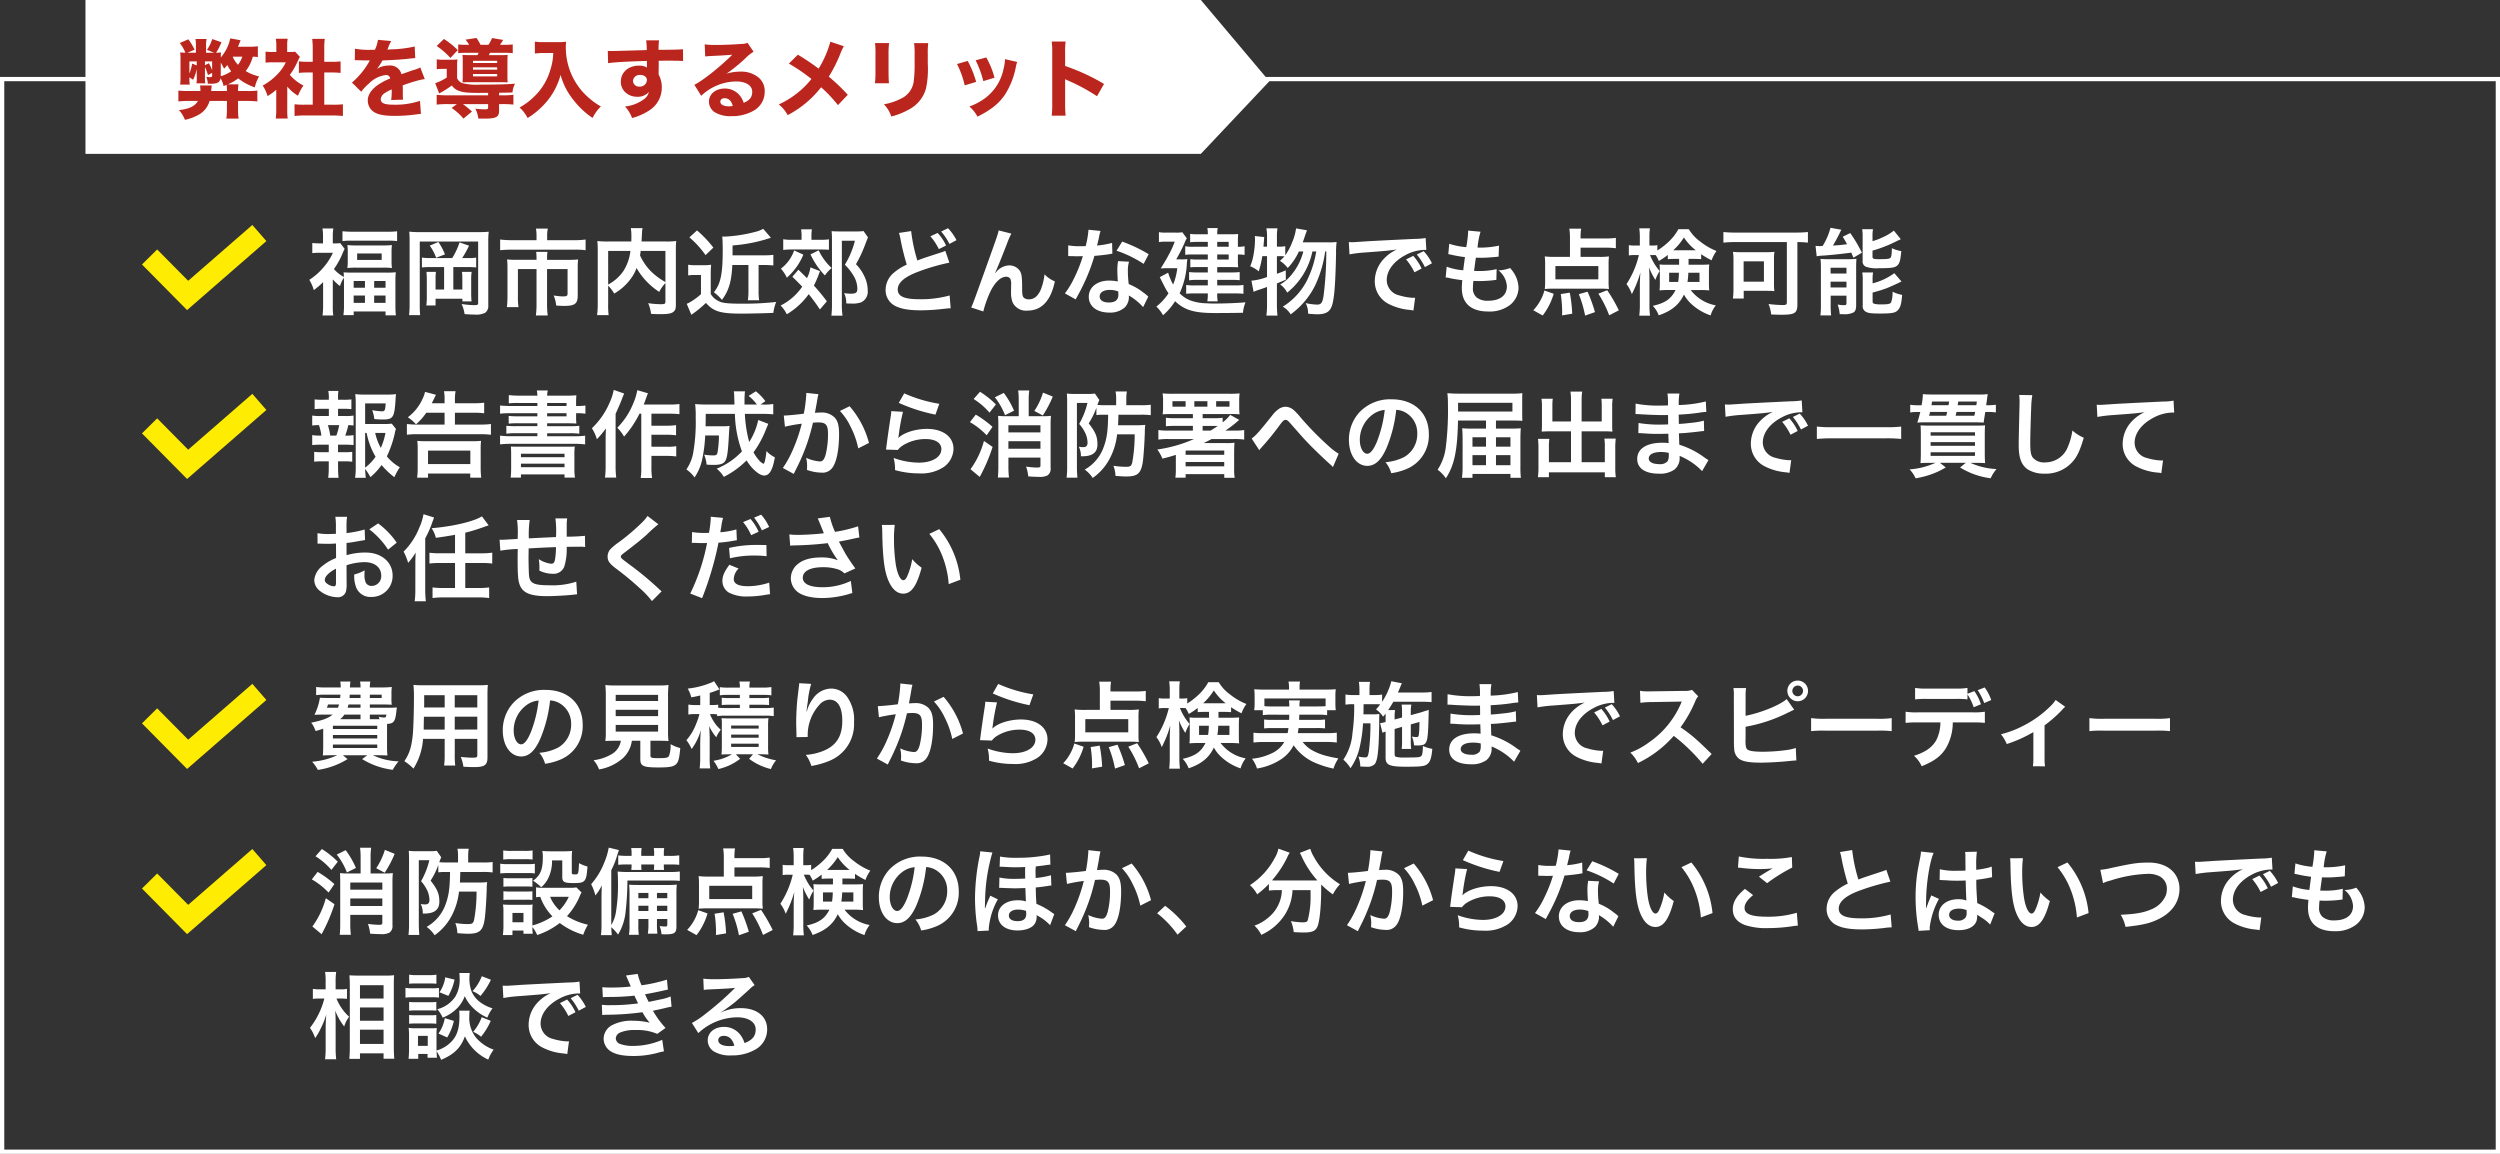
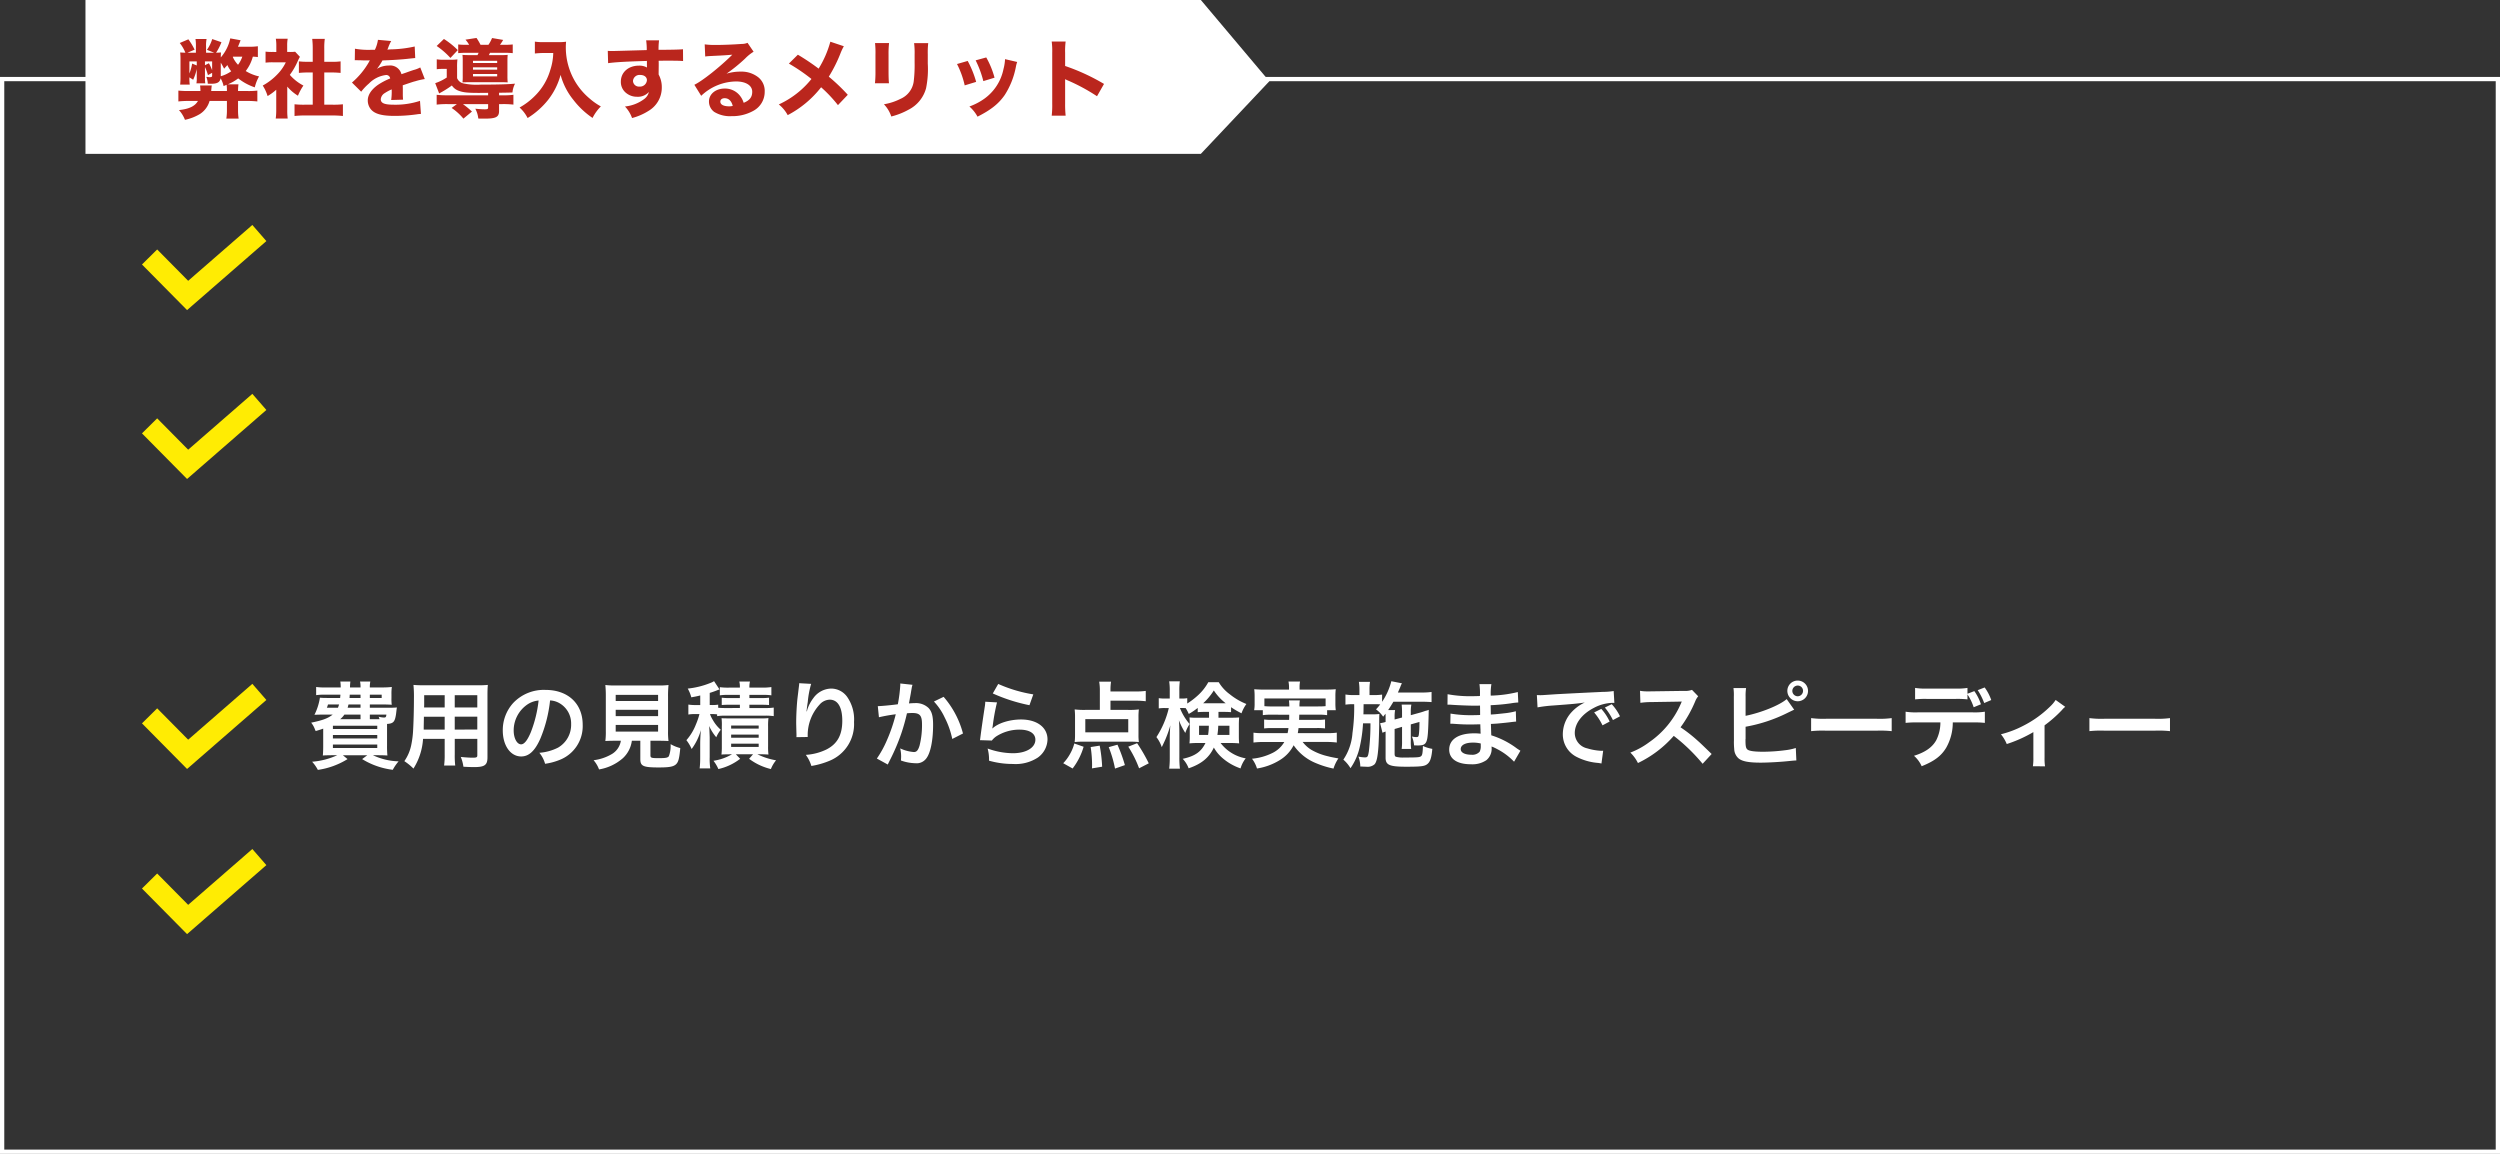
<svg xmlns="http://www.w3.org/2000/svg" width="585" height="270" viewBox="0 0 585 270">
  <rect x="0" y="0" width="585" height="270" fill="#333333" stroke="none" />
  <g id="グループ_64" data-name="グループ 64" transform="translate(-1918 -1367)">
    <path id="長方形_146" data-name="長方形 146" d="M1,1V251H584V1H1M0,0H585V252H0Z" transform="translate(1918 1385)" fill="#fff" />
-     <path id="パス_446" data-name="パス 446" d="M3.608-.55a20.084,20.084,0,0,1-.132,2.376H5.984a15.859,15.859,0,0,1-.11-2.332V-6.622A10.783,10.783,0,0,0,7.568-5.06,6.54,6.54,0,0,1,8.47-7c.022.44.022.638.022.99V-.528A15.88,15.88,0,0,1,8.36,1.738h2.4V.88h7.458v.9h2.42a19.832,19.832,0,0,1-.11-2.266V-6.028a20.231,20.231,0,0,1,.088-2.266,18.824,18.824,0,0,1-2.244.088H10.626C9.614-8.206,9-8.228,8.4-8.272c.044.418.044.616.066,1.078A8.1,8.1,0,0,1,6.138-9.042,18.461,18.461,0,0,0,8.184-12.76a10.312,10.312,0,0,1,.462-1.012L7.612-15.114a5.768,5.768,0,0,1-1.078.066h-.66V-16.83a9.9,9.9,0,0,1,.132-1.716H3.454a10.374,10.374,0,0,1,.132,1.694v1.8H2.728a12.449,12.449,0,0,1-1.65-.088v2.376a14.716,14.716,0,0,1,1.76-.088H5.9A14.315,14.315,0,0,1,3.872-9.636a15.046,15.046,0,0,1-3.5,3.124,9.038,9.038,0,0,1,1.056,2.4,18.177,18.177,0,0,0,2.178-1.87Zm7.15-5.7H13.4v1.584h-2.64Zm4.8,0h2.662v1.584H15.554Zm-4.8,3.41H13.4v1.716h-2.64Zm4.8,0h2.662v1.716H15.554ZM8.14-15.576a14.568,14.568,0,0,1,2.112-.11H18.81a14.2,14.2,0,0,1,2.112.11v-2.31a16.956,16.956,0,0,1-2.354.11h-8.03c-.946,0-1.694-.044-2.4-.11Zm1.232,4.62a12.166,12.166,0,0,1-.088,1.672,19.384,19.384,0,0,1,2.134-.088h6.16a18.149,18.149,0,0,1,2.134.088A12.447,12.447,0,0,1,19.624-11v-1.98a12.166,12.166,0,0,1,.088-1.672,19.294,19.294,0,0,1-2.09.088h-6.2a19.642,19.642,0,0,1-2.134-.088,12.305,12.305,0,0,1,.088,1.694Zm2.2-1.738h5.742v1.518H11.572ZM28.71-11.616a12.515,12.515,0,0,1-1.98-.11v2.31A15.79,15.79,0,0,1,28.71-9.5h3.212v5.258h-2v-2.42a12.245,12.245,0,0,1,.088-1.716H27.786a18.573,18.573,0,0,1,.088,1.914v3.63a16.264,16.264,0,0,1-.11,2.31H29.92V-2.09h6.27l.022.616h2.134a19.308,19.308,0,0,1-.088-2.156v-2.9a11.254,11.254,0,0,1,.11-1.848H36.1a13.153,13.153,0,0,1,.088,1.694v2.442H34.078V-9.5h3.388a15.625,15.625,0,0,1,1.958.088v-2.31a11.1,11.1,0,0,1-1.958.11h-1.32a21.476,21.476,0,0,0,1.606-2.9l-2.222-.77a16.1,16.1,0,0,1-1.716,3.674Zm-2.42-6.072a18.842,18.842,0,0,1-2.53-.11,20.168,20.168,0,0,1,.088,2.134V-.77a20.558,20.558,0,0,1-.132,2.508h2.6A21.548,21.548,0,0,1,26.224-.7V-15.488H39.886V-1.034c0,.33-.22.44-.836.44a22.99,22.99,0,0,1-3.036-.264,8.2,8.2,0,0,1,.7,2.354c1.232.088,1.562.11,2.288.11a4.815,4.815,0,0,0,2.53-.418,1.954,1.954,0,0,0,.726-1.716v-14.85a17.861,17.861,0,0,1,.11-2.4A20.7,20.7,0,0,1,40-17.688Zm2.266,3.168a11.114,11.114,0,0,1,1.5,2.838l2.068-.792a14.548,14.548,0,0,0-1.54-2.9ZM53.548-15.8H47.806a20.564,20.564,0,0,1-2.772-.154v2.508a25.029,25.029,0,0,1,2.706-.132H62.326a16.855,16.855,0,0,1,2.706.132V-15.95a19.3,19.3,0,0,1-2.772.154H56.034v-1.1a7.238,7.238,0,0,1,.154-1.606H53.416a9.855,9.855,0,0,1,.132,1.628Zm0,4.6h-4.62a22.624,22.624,0,0,1-2.266-.088,17.6,17.6,0,0,1,.088,1.892v6.688a22.813,22.813,0,0,1-.132,2.574h2.706a16.461,16.461,0,0,1-.132-2.6V-9.042h4.356V-.858a20.752,20.752,0,0,1-.154,2.684h2.772A20.191,20.191,0,0,1,56.012-.88V-9.042h4.8v5.72c0,.572-.2.682-1.1.682a15.187,15.187,0,0,1-2.156-.22,7.882,7.882,0,0,1,.594,2.354c.9.066,1.32.088,1.826.088,2.574,0,3.212-.506,3.212-2.486v-6.49a15.837,15.837,0,0,1,.088-1.892,19.309,19.309,0,0,1-2.156.088h-5.1v-.264a8.423,8.423,0,0,1,.088-1.606H53.46a12.188,12.188,0,0,1,.088,1.606ZM83.71-1.518c0,.638-.11.7-1.188.7a20.574,20.574,0,0,1-2.86-.242,8.2,8.2,0,0,1,.682,2.508c.88.044,1.54.066,2.134.066,2.068,0,2.86-.176,3.344-.792.264-.33.33-.66.33-1.584V-13.464A18.88,18.88,0,0,1,86.24-15.6a19.08,19.08,0,0,1-2.508.11h-5.61c.022-.352.022-.352.044-.814.044-.9.044-.9.066-1.21a5.193,5.193,0,0,1,.132-1.1h-2.75a11.406,11.406,0,0,1,.132,1.936c0,.374,0,.682-.022,1.188h-5.39a20.9,20.9,0,0,1-2.552-.11,19.384,19.384,0,0,1,.088,2.134V-.924a18.465,18.465,0,0,1-.154,2.662h2.706a18.144,18.144,0,0,1-.11-2.618V-5.148A8.24,8.24,0,0,1,71.72-3.3,12.616,12.616,0,0,0,75.9-7.194a9.789,9.789,0,0,0,1.056-2.09,16.359,16.359,0,0,0,5.3,5.588A8.393,8.393,0,0,1,83.71-5.764Zm0-11.77v7.282A14.853,14.853,0,0,1,80.256-8.58a12.918,12.918,0,0,1-2.486-3.652c.066-.4.088-.506.154-1.056Zm-13.4,0h5.214a11.216,11.216,0,0,1-1.562,4.576,10,10,0,0,1-3.652,3.3Zm32.824,3.3v5.9A14.977,14.977,0,0,1,103-1.738h2.64a14.6,14.6,0,0,1-.132-2.354v-5.9h1.276c.814,0,1.5.044,2.178.11v-2.486a16.342,16.342,0,0,1-2.266.11H99.418v-2.31a36.435,36.435,0,0,0,8.976-1.8l-1.8-2.09a7.124,7.124,0,0,1-1.8.7,34.381,34.381,0,0,1-7.106,1.122c-.132,0-.176,0-.682-.022.066.66.11,1.562.11,3.168,0,5.61-.484,7.92-2.068,9.878a11.584,11.584,0,0,1,1.892,1.782c1.606-2.178,2.244-4.29,2.42-8.162ZM89.32-16.456A22.125,22.125,0,0,1,93.1-12.3l1.826-1.76A26.288,26.288,0,0,0,91.1-18.084Zm-.286,8.91a8.814,8.814,0,0,1,1.518-.11h1.474v4.488a15.038,15.038,0,0,1-2.97,2.112A1.413,1.413,0,0,0,88.7-.9l1.078,2.574a1.817,1.817,0,0,1,.418-.308,25.887,25.887,0,0,0,2.992-2.486C94.974.9,96.558,1.386,101.53,1.386c1.628,0,5.72-.088,7.436-.176a10.161,10.161,0,0,1,.66-2.552,67.374,67.374,0,0,1-8.14.4c-3.322,0-4.554-.154-5.434-.66a4.117,4.117,0,0,1-1.738-1.606V-7.634a22.893,22.893,0,0,1,.088-2.42,10,10,0,0,1-1.672.11H90.794a10.142,10.142,0,0,1-1.76-.11Zm32.45,6.05a44.488,44.488,0,0,0-3.036-3.674c.4-.792.726-1.54,1.056-2.376.242-.682.242-.682.374-1.012l-2.244-.88a7.3,7.3,0,0,1-.814,2.53c-.638-.66-.968-.99-2-1.98l-1.408,1.65c1.078,1.034,1.452,1.43,2.31,2.31a13.347,13.347,0,0,1-5.06,4.422,7.772,7.772,0,0,1,1.452,2.046,17.144,17.144,0,0,0,5.126-4.708A44.146,44.146,0,0,1,119.856.418Zm-5.918-14.388h-2.134a11.7,11.7,0,0,1-2.156-.132v2.508a14.477,14.477,0,0,1,2.068-.11h6.666c.99,0,1.452.022,1.958.066v-2.442a14.452,14.452,0,0,1-2.178.11h-1.914v-.66a10.85,10.85,0,0,1,.11-1.8h-2.53a10.227,10.227,0,0,1,.11,1.8ZM113.828-13.4a9.011,9.011,0,0,1-1.254,2.4,9.237,9.237,0,0,1-1.848,1.87,7.8,7.8,0,0,1,1.386,2.112,14.606,14.606,0,0,0,3.872-5.39Zm3.828.924a18.03,18.03,0,0,0,3.366,4.928,9.105,9.105,0,0,1,1.584-1.738,13.367,13.367,0,0,1-3.036-4.136Zm12.408-5.456a12.246,12.246,0,0,1-1.8.088h-3.872c-.77,0-1.21-.022-1.8-.066a16.123,16.123,0,0,1,.088,1.826V-.924a24.757,24.757,0,0,1-.132,2.794h2.6a17.474,17.474,0,0,1-.154-2.816V-15.664h3.058a20.148,20.148,0,0,1-2.354,5.61,12.34,12.34,0,0,1,2.288,3.036,6.073,6.073,0,0,1,.638,2.574c0,.9-.352,1.166-1.474,1.166a10.67,10.67,0,0,1-1.628-.132,5.358,5.358,0,0,1,.506,2.4c.55.044.792.044,1.144.044a6.113,6.113,0,0,0,2.332-.286,2.737,2.737,0,0,0,1.54-2.772,7.56,7.56,0,0,0-.748-3.256,10.285,10.285,0,0,0-2-2.9,30.4,30.4,0,0,0,2.046-4.312c.594-1.54.66-1.738.77-1.958Zm8.294.44a9.349,9.349,0,0,1,.352,1.43,55.3,55.3,0,0,0,1.474,5.984,12.825,12.825,0,0,0-2.992,1.87,5.235,5.235,0,0,0-1.958,3.938,4.138,4.138,0,0,0,1.914,3.674c1.408.836,3.322,1.21,6.38,1.21a46.492,46.492,0,0,0,5.148-.33c1.188-.132,1.3-.132,1.782-.154l-.242-2.992a24.936,24.936,0,0,1-7.106.88c-3.542,0-5.038-.682-5.038-2.288q0-2.376,4.818-4.158a48.021,48.021,0,0,1,7.26-2.112L149.2-13.31a6.02,6.02,0,0,1-.836.33c-4.268,1.386-4.268,1.386-5.7,1.936a36.949,36.949,0,0,1-1.452-6.886Zm7.348.792a12.849,12.849,0,0,1,1.98,2.992l1.694-.836a10.779,10.779,0,0,0-1.98-2.948Zm6.116.9a12.1,12.1,0,0,0-1.98-2.794l-1.606.77a15.169,15.169,0,0,1,1.936,2.9Zm9.042,7.634c.484-1.034,1.452-3.432,2.706-6.644a21.2,21.2,0,0,1,1.078-2.53l-2.97-.748c-.154.9-.154.9-5.214,14.96-.7,1.914-.9,2.442-1.21,3.08l2.838.924a25.236,25.236,0,0,1,1.848-5.038c1.078-1.98,2.31-3.08,3.5-3.08a1.089,1.089,0,0,1,.99.506,3,3,0,0,1,.176,1.3c0,.22,0,.748-.022,1.54v.22a6.376,6.376,0,0,0,.374,2.442A3.443,3.443,0,0,0,168.41.682c3.322,0,5.478-2.288,6.424-6.842a6.88,6.88,0,0,1-2.42-1.65,13.788,13.788,0,0,1-.836,3.5c-.638,1.54-1.584,2.354-2.75,2.354a1.848,1.848,0,0,1-1.166-.308c-.4-.33-.484-.77-.484-2.354,0-2.53-.11-3.322-.55-4.026A2.979,2.979,0,0,0,164.164-9.9a4.116,4.116,0,0,0-2.838,1.3c-.286.33-.286.33-.418.484ZM182.71-18.238a22.477,22.477,0,0,1-.66,3.828c-.484.022-.858.022-1.122.022a15.275,15.275,0,0,1-2.97-.2v2.508l1.166.022c.462.022.594.022.88.022.264,0,.4,0,1.386-.022a33.847,33.847,0,0,1-2.068,5.192,20.026,20.026,0,0,1-2.134,3.52l2.53,1.408c.132-.264.132-.264.418-.792.836-1.54,1.034-1.936,1.54-3.014a42.228,42.228,0,0,0,2.42-6.38c1.364-.11,2.706-.264,3.5-.4a4.29,4.29,0,0,1,.7-.11l-.066-2.53a18.87,18.87,0,0,1-3.52.616c.242-.968.352-1.408.462-1.936a11.012,11.012,0,0,1,.352-1.474Zm14.08,5.72a34.728,34.728,0,0,0-6.2-2.948l-1.32,2.134a26.926,26.926,0,0,1,6.336,3.08ZM196.7-2.6a3.942,3.942,0,0,1-.33-.308,8.11,8.11,0,0,0-.77-.594,13.745,13.745,0,0,0-3.476-2.024,23.357,23.357,0,0,1-.2-3.014,7.333,7.333,0,0,1,.264-2.222l-2.552-.132a11.669,11.669,0,0,0-.176,2.222c0,.66.044,1.518.11,2.53a10.928,10.928,0,0,0-2.046-.2c-2.794,0-4.752,1.562-4.752,3.784,0,2.244,1.892,3.7,4.8,3.7a5.079,5.079,0,0,0,3.652-1.232,3.516,3.516,0,0,0,.946-2.332c0-.088-.022-.242-.044-.44a13.306,13.306,0,0,1,3.366,2.728Zm-7.04-1.21s.044.528.044.748c0,1.232-.726,1.848-2.222,1.848-1.364,0-2.156-.528-2.156-1.43,0-.924.924-1.518,2.354-1.518A5.546,5.546,0,0,1,189.662-3.806Zm20.966-10.45h-3.3a10.483,10.483,0,0,1-1.98-.11v2a13.855,13.855,0,0,1,1.892-.088h3.388v1.188h-2.552a9.483,9.483,0,0,1-1.54-.088v1.914a13.453,13.453,0,0,1,1.408-.066h2.684V-8.25H208.01a14.019,14.019,0,0,1-1.76-.088V-6.4a10.943,10.943,0,0,1,1.76-.11h2.618v1.3h-3.146a11.468,11.468,0,0,1-1.914-.11v2.068a14.062,14.062,0,0,1,1.892-.088h3.168a10.777,10.777,0,0,1-.11,1.848h2.42a9.594,9.594,0,0,1-.11-1.848h4.18a16.08,16.08,0,0,1,1.958.088V-5.324a11.566,11.566,0,0,1-1.958.11h-4.18v-1.3h3.388a14.765,14.765,0,0,1,1.87.088V-8.338a15.531,15.531,0,0,1-1.848.088h-3.41V-9.5h3.366c.572,0,.968.022,1.54.044a10.943,10.943,0,0,1-.066-1.32v-1.672a7.854,7.854,0,0,1,1.562.11v-2.046a6.352,6.352,0,0,1-1.562.132v-1.606a12.722,12.722,0,0,1,.066-1.386c-.484.044-.99.066-1.672.066h-3.234a7.589,7.589,0,0,1,.11-1.452h-2.42a6.835,6.835,0,0,1,.11,1.452h-2.442a12.305,12.305,0,0,1-1.694-.088v1.958a11.1,11.1,0,0,1,1.562-.088h2.574Zm2.2,0V-15.4h2.684v1.144Zm0,1.8h2.684v1.188h-2.684Zm-9.592,1.144a40.433,40.433,0,0,0,1.936-3.784,4.382,4.382,0,0,1,.55-1.122l-1.056-1.43a8.756,8.756,0,0,1-1.584.088H200.75a8.409,8.409,0,0,1-1.562-.11v2.332a8.11,8.11,0,0,1,1.5-.11h2.2a19.394,19.394,0,0,1-1.386,3.036c-.528,1.012-.528,1.012-1.892,3.234.528-.044,1.166-.066,1.782-.066h2.09a13.862,13.862,0,0,1-.968,3.828,13.787,13.787,0,0,1-1.166-2.772L199.386-7.15c.22.418.374.77.484.968.264.55.462.9.506.99a13.824,13.824,0,0,0,1.056,1.826,13.126,13.126,0,0,1-2.838,3.1,9.268,9.268,0,0,1,1.562,2.024,14.49,14.49,0,0,0,2.816-3.278c2.2,2.09,4.466,2.772,9.306,2.772,2.4,0,4.51-.022,6.578-.066a8.282,8.282,0,0,1,.594-2.442c-2.09.176-4.818.286-7.5.286-.33,0-1.1-.022-1.672-.066a11.279,11.279,0,0,1-3.894-.726,7.245,7.245,0,0,1-2.354-1.606,18.5,18.5,0,0,0,1.694-7.04c.044-.4.066-.572.11-.968a8.678,8.678,0,0,1-1.584.066Zm29.612-3.982c.132-.374.22-.616.286-.814.528-1.54.528-1.54.7-2l-2.552-.44a12.911,12.911,0,0,1-.968,3.388,12.968,12.968,0,0,1-1.562,2.882v-2.112a5.915,5.915,0,0,1-1.43.11H226.8v-2.486a10.994,10.994,0,0,1,.132-1.8h-2.6a9.5,9.5,0,0,1,.154,1.8v2.486h-.836c.066-.814.088-.924.176-2.244l-2.2-.242a6.977,6.977,0,0,1,.044.924,20.569,20.569,0,0,1-.286,3.1,12.328,12.328,0,0,1-.836,3.058,6.885,6.885,0,0,1,2,1.188,25.408,25.408,0,0,0,.836-3.564h1.1v4.884a13.593,13.593,0,0,1-3.652.858l.506,2.618a9.186,9.186,0,0,1,1.166-.462c.418-.132,1.078-.352,1.98-.682V-.682a17.545,17.545,0,0,1-.154,2.53h2.6a23.142,23.142,0,0,1-.132-2.53V-5.676c.748-.308,1.056-.44,2.09-.88l-.022-2.2a17.934,17.934,0,0,1-2.068.814v-4.114h.528a10.927,10.927,0,0,1,1.232.044,11.772,11.772,0,0,1-1.056,1.056,6.716,6.716,0,0,1,1.826,1.672,14.1,14.1,0,0,0,2.618-3.872h1.034a13.882,13.882,0,0,1-2.816,5.5,9.234,9.234,0,0,1-2.6,2.222A5.134,5.134,0,0,1,229.2-3.52a16.672,16.672,0,0,0,5.9-9.636h.9a23.723,23.723,0,0,1-2.112,6.666,15.374,15.374,0,0,1-5.72,6.248,5.2,5.2,0,0,1,1.848,1.8,18.453,18.453,0,0,0,5.72-6.754,27.166,27.166,0,0,0,2.354-7.964h.264A81.764,81.764,0,0,1,237.71-2.75c-.242,1.562-.572,2.024-1.452,2.024a13.179,13.179,0,0,1-2.728-.352,5.423,5.423,0,0,1,.572,2.486c1.078.088,1.628.132,2.112.132,1.936,0,2.882-.506,3.388-1.826.594-1.518.88-4.84,1.034-12.32a19.834,19.834,0,0,1,.132-2.772,11.651,11.651,0,0,1-1.826.088Zm10.934,2.816a31.935,31.935,0,0,1,3.652-.44c4.774-.352,5.632-.44,7.414-.7A9.729,9.729,0,0,0,251.79-11.4a7.661,7.661,0,0,0-2.09,5.17,5.886,5.886,0,0,0,3.146,5.3A13.236,13.236,0,0,0,257.994.528c.374.066.484.066.748.132l.4-2.992c-.22.022-.418.022-.44.022a13.351,13.351,0,0,1-3.278-.572,3.694,3.694,0,0,1-2.926-3.586c0-2.222,1.65-4.422,4.444-5.874a9.839,9.839,0,0,1,4.356-1.188,3.406,3.406,0,0,1,.462.022L261.6-16.3a16.207,16.207,0,0,1-2.53.2c-6.094.286-9.746.484-10.978.55-3.234.22-3.234.22-3.63.22-.11,0-.352,0-.836-.022Zm13.244,1.188a14,14,0,0,1,1.958,3.014l1.672-.88a11.8,11.8,0,0,0-1.958-2.97Zm6.05.9a11.53,11.53,0,0,0-1.936-2.838l-1.606.792A14.581,14.581,0,0,1,261.426-9.5Zm3.212,3.322a3.726,3.726,0,0,1,.836.132c.88.2,1.738.33,3.058.506a15.023,15.023,0,0,0-.11,1.87c0,3.542,2.178,5.456,6.182,5.456A7.9,7.9,0,0,0,281.226-.55a5.234,5.234,0,0,0,2.112-4.114,6.843,6.843,0,0,0-.946-3.234,8.456,8.456,0,0,0-1.034-1.386,8.129,8.129,0,0,1-2.728.55,5.124,5.124,0,0,1,1.98,3.718c0,2.156-1.606,3.388-4.4,3.388a4,4,0,0,1-2.728-.814,2.751,2.751,0,0,1-.814-2.266,15.6,15.6,0,0,1,.11-1.562c.858.044,1.056.044,1.408.044a32.041,32.041,0,0,0,3.3-.2,2.828,2.828,0,0,1,.66-.066l.066-2.53a17.588,17.588,0,0,1-4.2.44c-.242,0-.418,0-1.078-.022.132-1.056.2-1.5.418-3.1.946.022,1.144.022,1.364.022.792,0,1.5-.044,3.08-.176.484-.044.594-.066.88-.088l.088-2.574a21.855,21.855,0,0,1-5.016.462,17.86,17.86,0,0,1,.7-3.718l-2.926-.264a.911.911,0,0,1,.022.22,25.893,25.893,0,0,1-.44,3.652,16.693,16.693,0,0,1-3.982-.792l-.22,2.42c.33.066.44.088.748.154a28.855,28.855,0,0,0,3.146.55c-.11.814-.308,2.288-.4,3.08a14.425,14.425,0,0,1-3.872-.836Zm31.57-6.974h5.9a19.439,19.439,0,0,1,2.354.132v-2.42a17.037,17.037,0,0,1-2.354.132h-5.9v-.352a11.589,11.589,0,0,1,.132-1.936h-2.772a12.375,12.375,0,0,1,.154,2.156v4.444h-3.41a18.711,18.711,0,0,1-2.486-.11,15.388,15.388,0,0,1,.088,1.826v4.136a13.476,13.476,0,0,1-.088,1.672,18.529,18.529,0,0,1,2.09-.088h10.8a19.9,19.9,0,0,1,2.134.088,12.65,12.65,0,0,1-.088-1.716v-4.092a14.682,14.682,0,0,1,.088-1.826,17.315,17.315,0,0,1-2.508.11h-4.136Zm4.158,4.312v3.1H291.962v-3.1ZM288.992,1.826a15.352,15.352,0,0,0,2.574-5.082l-2.178-.77a10.113,10.113,0,0,1-1.034,2.508A10.233,10.233,0,0,1,286.792.594Zm6.908-.418a33.967,33.967,0,0,0-.572-4.928l-2.112.33A28.087,28.087,0,0,1,293.546.9c0,.2,0,.506-.022.9Zm5.324-.374a34.981,34.981,0,0,0-1.738-4.774l-2.046.572a27.037,27.037,0,0,1,1.474,5.016Zm5.588-.418a37.877,37.877,0,0,0-2.728-4.708l-2.068.814a25.826,25.826,0,0,1,2.53,5.06Zm14.1-12.034v1.364H318.23a13.739,13.739,0,0,1-1.892-.066c.044.55.066.9.066,1.518v3.146c0,.506-.022.836-.066,1.408a18.019,18.019,0,0,1,2.024-.088h1.716c-1.012,2.068-2.464,3.08-5.324,3.7a6.47,6.47,0,0,1,1.386,2.222c3.036-1.034,4.818-2.53,5.9-4.862a8.99,8.99,0,0,0,1.848,2.31,12.837,12.837,0,0,0,4.4,2.574,6.866,6.866,0,0,1,1.21-2.354,9.465,9.465,0,0,1-5.874-3.586h2.266a18.357,18.357,0,0,1,2.068.088c-.044-.616-.066-.924-.066-1.672V-8.426c0-.572.022-1.034.066-1.694-.572.044-1.034.066-1.936.066h-2.9v-1.364h1.166c.88,0,1.276.022,1.782.066v-1.166a19.632,19.632,0,0,0,2.442,1.43,8.568,8.568,0,0,1,1.144-2.178,15,15,0,0,1-3.872-2.266,9.58,9.58,0,0,1-2.6-2.838h-2.442a11.829,11.829,0,0,1-2.574,3.212,17,17,0,0,1-2.354,1.782V-14.63a6.089,6.089,0,0,1-1.188.088h-.66V-16.28a15.74,15.74,0,0,1,.11-2.288h-2.486a14.335,14.335,0,0,1,.132,2.31v1.716h-1.1a8.6,8.6,0,0,1-1.474-.088v2.4a8.766,8.766,0,0,1,1.474-.088h.88a21.459,21.459,0,0,1-2.9,6.8,8.012,8.012,0,0,1,1.254,2.354c.528-1.1.836-1.76.924-2a25.774,25.774,0,0,0,1.078-3.1c-.088,1.056-.132,2.156-.132,2.882V-.836a22.322,22.322,0,0,1-.132,2.706h2.508a21.831,21.831,0,0,1-.132-2.706v-5.7c0-1.3-.044-2.266-.11-2.926a17.077,17.077,0,0,0,1.5,2.97,9.2,9.2,0,0,1,1.012-2.09,12.951,12.951,0,0,1-2.266-3.74h.572c.264,0,.418,0,.77.022a9.789,9.789,0,0,1,.726,1.364,15.854,15.854,0,0,0,2.09-1.408v.99c.594-.044.9-.066,1.782-.066Zm-.044,3.234a13.9,13.9,0,0,1-.176,2.156h-2.112V-8.184Zm4.818,0v2.156h-2.816a16.483,16.483,0,0,0,.2-2.156Zm-5.654-5.258h-.484a14.481,14.481,0,0,0,2.486-2.992,12.431,12.431,0,0,0,2.772,2.992h-4.774Zm26.092-1.914V-1.3c0,.572-.176.682-.99.682a29.06,29.06,0,0,1-3.3-.242,8.477,8.477,0,0,1,.616,2.442c.968.044,1.782.066,2.42.066,3.124,0,3.718-.374,3.718-2.442V-15.356a24.442,24.442,0,0,1,2.464.132V-17.71a25.029,25.029,0,0,1-2.706.132h-14.41a23.346,23.346,0,0,1-2.662-.132v2.486a26.544,26.544,0,0,1,2.706-.132ZM343.112-11.2a10.747,10.747,0,0,1,.11-1.87,19.209,19.209,0,0,1-2.112.088h-5.544a17.453,17.453,0,0,1-2.046-.088,13.473,13.473,0,0,1,.11,2.024v6.93a15.473,15.473,0,0,1-.132,1.98h2.53V-3.96h5.17c.088,0,.286,0,.572.022h.572c.4.022.484.022.858.066a14.854,14.854,0,0,1-.088-1.782Zm-7.106.352h4.752v4.752h-4.752ZM353.1-12.034a10.13,10.13,0,0,1,1.43-.154c1.518-.088,5.258-.484,6.666-.7.154.352.264.616.506,1.188l1.98-1.166a32.96,32.96,0,0,0-2.728-4.6l-1.76.858c.484.792.616.99,1.012,1.76-1.364.176-1.892.22-3.3.308.506-.836,1.3-2.31,1.562-2.882a7.043,7.043,0,0,1,.418-.814l-2.552-.462a15.319,15.319,0,0,1-1.848,4.268h-.33a1.5,1.5,0,0,1-.264.022,9.679,9.679,0,0,1-1.056-.066Zm13.068-4.554a9.375,9.375,0,0,1,.11-1.782h-2.53a11.024,11.024,0,0,1,.11,1.892V-11a1.318,1.318,0,0,0,.858,1.452,7.849,7.849,0,0,0,3.014.308c2.882,0,3.718-.132,4.29-.682.506-.506.7-1.254.88-3.322a8.2,8.2,0,0,1-2.2-.682c-.044,1.628-.132,2.068-.374,2.288-.286.22-.792.286-2.574.286-1.386,0-1.584-.088-1.584-.616v-1.386a30.821,30.821,0,0,0,5.082-1.936c1.078-.528,1.078-.528,1.54-.726l-1.628-2.024a11.047,11.047,0,0,1-2.552,1.54,14.015,14.015,0,0,1-2.442.924Zm.022,10.164a9.061,9.061,0,0,1,.11-1.826h-2.53a10.8,10.8,0,0,1,.11,1.958V-.506a1.427,1.427,0,0,0,.682,1.43c.572.352,1.276.44,3.432.44,2.772,0,3.542-.154,4.136-.814.572-.638.814-1.474.968-3.542a8.971,8.971,0,0,1-2.244-.748,6.516,6.516,0,0,1-.352,2.53c-.2.33-.748.44-2.2.44a6.615,6.615,0,0,1-1.562-.11c-.418-.088-.55-.22-.55-.594V-3.542a31.709,31.709,0,0,0,3.278-1.012c.682-.264,2.838-1.232,3.476-1.584l-1.672-1.936A14.532,14.532,0,0,1,366.19-5.7Zm-12.1,5.83a18.474,18.474,0,0,1-.11,2.4h2.508a19.206,19.206,0,0,1-.11-2.442V-2.816h3.7V-.99c-.044.33-.132.4-.594.4a7.768,7.768,0,0,1-1.474-.154A8.959,8.959,0,0,1,358.49,1.5c.4.022.726.022.924.022a4.462,4.462,0,0,0,2.31-.418c.44-.264.616-.77.616-1.716V-9.372c0-1.1.022-1.452.066-2.068a16.016,16.016,0,0,1-1.98.088h-4.84A15.613,15.613,0,0,1,354-11.418a19.335,19.335,0,0,1,.088,2.024Zm2.266-8.756h3.718v1.364h-3.718Zm0,3.256h3.718V-4.73h-3.718Z" transform="translate(1990 1439)" fill="#fff" />
-     <path id="パス_447" data-name="パス 447" d="M19.668-10.868a15.34,15.34,0,0,1-2.09.088H13.442V-15.6h4.8c-.088,1.628-.2,1.848-.88,1.848a15.917,15.917,0,0,1-2.266-.264,7.953,7.953,0,0,1,.484,2.068,19.449,19.449,0,0,0,1.98.11c2.42,0,2.728-.462,2.992-4.51.022-.528.044-.792.11-1.43a13.451,13.451,0,0,1-2.046.11H13.2a14.666,14.666,0,0,1-2.068-.11,22.172,22.172,0,0,1,.11,2.244V-.814A15.814,15.814,0,0,1,11.088,1.8H13.6a18.93,18.93,0,0,1-.154-2.068A14.222,14.222,0,0,1,14.674,1.65a14.958,14.958,0,0,0,2.618-2.838,18.574,18.574,0,0,0,2.992,2.86A13.371,13.371,0,0,1,21.56-.66a10.532,10.532,0,0,1-3.036-2.552,24.711,24.711,0,0,0,1.87-5.456,4.67,4.67,0,0,1,.264-.968ZM13.442-8.69h.352a17.243,17.243,0,0,0,2.09,5.566A11.17,11.17,0,0,1,13.442-.572Zm4.752,0a15.4,15.4,0,0,1-1.078,3.5,12.483,12.483,0,0,1-1.32-3.5ZM7.106-12.65v-1.694H8.4a14.684,14.684,0,0,1,1.826.088v-2.288a13.185,13.185,0,0,1-1.826.088h-1.3v-.4a12.166,12.166,0,0,1,.088-1.672H4.818a8.245,8.245,0,0,1,.132,1.672v.4h-1.5a13.185,13.185,0,0,1-1.826-.088v2.288a14.684,14.684,0,0,1,1.826-.088h1.5v1.694H2.97a11.468,11.468,0,0,1-1.914-.11v2.332a10.645,10.645,0,0,1,1.584-.088,13.868,13.868,0,0,1,.572,2.442H2.97a10.4,10.4,0,0,1-1.914-.11v2.332A15.993,15.993,0,0,1,2.97-5.94H4.928v1.76H3.344a13.807,13.807,0,0,1-1.826-.088v2.31a14.459,14.459,0,0,1,1.826-.088H4.928V-.44A17.605,17.605,0,0,1,4.8,1.8h2.42C7.15,1.1,7.106.286,7.106-.44V-2.046H8.6a14.238,14.238,0,0,1,1.826.088v-2.31A13.807,13.807,0,0,1,8.6-4.18h-1.5V-5.94H8.822a15.529,15.529,0,0,1,1.914.088V-8.184a8.776,8.776,0,0,1-1.694.11H8.778A14.3,14.3,0,0,0,9.5-10.516a9.8,9.8,0,0,1,1.232.088V-12.76a11.309,11.309,0,0,1-1.914.11ZM5.28-8.074a15.96,15.96,0,0,0-.55-2.442H7.37a14.027,14.027,0,0,1-.66,2.442ZM32.032-13.42v2.772h-6.4a19.045,19.045,0,0,1-2.42-.132v2.508A21.075,21.075,0,0,1,25.718-8.4H40.392a19.925,19.925,0,0,1,2.486.132V-10.78a18.643,18.643,0,0,1-2.508.132H34.452V-13.42h4.466a16.732,16.732,0,0,1,2.376.132v-2.486a16.652,16.652,0,0,1-2.4.132H34.452v-.748a10.863,10.863,0,0,1,.154-2.068H31.9a10.438,10.438,0,0,1,.132,2.046v.77H29.04c.11-.22.44-.88.968-1.98L27.456-18.3a7.478,7.478,0,0,1-.682,1.848,10.847,10.847,0,0,1-3.344,4.092,9.091,9.091,0,0,1,1.914,1.65,13.585,13.585,0,0,0,2.4-2.706ZM28.16,1.782V.814h9.878v.968h2.574A17.134,17.134,0,0,1,40.48-.66V-4.752a16.639,16.639,0,0,1,.088-2.09,19.743,19.743,0,0,1-2.178.088H27.852a19.925,19.925,0,0,1-2.2-.088,16.639,16.639,0,0,1,.088,2.09v4.07a18.6,18.6,0,0,1-.132,2.464Zm0-6.336h9.9v3.146h-9.9ZM53.746-15h-6.2a25.053,25.053,0,0,1-2.53-.11V-13.2a20.3,20.3,0,0,1,2.53-.11h6.2v.726H49.214a18.75,18.75,0,0,1-2.178-.088v1.8a19.24,19.24,0,0,1,2.178-.088h4.532v.682H48.774a20.421,20.421,0,0,1-2.288-.088v1.848a16.111,16.111,0,0,1,2.288-.11h4.972v.7H47.564a19.38,19.38,0,0,1-2.552-.132v2.046a22.133,22.133,0,0,1,2.552-.132H62.392a22.006,22.006,0,0,1,2.53.132V-8.052a18.559,18.559,0,0,1-2.53.132H56.034v-.7H61.27a16.3,16.3,0,0,1,2.288.11v-1.848a19.925,19.925,0,0,1-2.288.088H56.034v-.682h4.554c.99,0,1.65.022,2.288.066a12.711,12.711,0,0,1-.066-1.562v-.858h.11a12.391,12.391,0,0,1,2.068.11v-1.914a12.479,12.479,0,0,1-2,.11H62.81v-.638a16.43,16.43,0,0,1,.066-1.87,22.893,22.893,0,0,1-2.42.088H56.034a4.631,4.631,0,0,1,.154-1.21H53.614a6.791,6.791,0,0,1,.132,1.21H49.478a17.651,17.651,0,0,1-2.42-.132v1.936a18.328,18.328,0,0,1,2.156-.088h4.532Zm6.82,1.694v.726H56.034v-.726Zm0-1.694H56.034v-.7h4.532ZM47.608-.506A20.714,20.714,0,0,1,47.5,1.76h2.4V1.012H60.1V1.76h2.442a13.476,13.476,0,0,1-.132-2.288V-3.366A15.238,15.238,0,0,1,62.5-5.522c-.506.044-.88.044-2.354.044H49.874c-1.452,0-1.782,0-2.332-.044.044.528.066.9.066,2.156ZM49.9-3.828H60.1v.814H49.9Zm0,2.332H60.1v.814H49.9Zm28.16-11.7V-.792a15.46,15.46,0,0,1-.132,2.64h2.662a14.885,14.885,0,0,1-.154-2.64v-2.53H84.04a17.142,17.142,0,0,1,2.2.132v-2.4a12.665,12.665,0,0,1-2.2.132H80.432V-8.272H84a16.9,16.9,0,0,1,2.2.132v-2.376a15.187,15.187,0,0,1-2.178.132H80.432V-13.2h4.18a23,23,0,0,1,2.376.11v-2.376a16.31,16.31,0,0,1-2.376.132H78.628c.2-.484.22-.55.55-1.474.154-.44.22-.638.44-1.166L77.132-18.7a14.2,14.2,0,0,1-.99,3.19,17.172,17.172,0,0,1-3.7,5.61A8.92,8.92,0,0,1,74.03-7.832,23.925,23.925,0,0,0,77.638-13.2ZM71.61-18.766a12.386,12.386,0,0,1-.924,2.9,17.965,17.965,0,0,1-4.18,6.072,10.415,10.415,0,0,1,1.166,2.574,22.934,22.934,0,0,0,2.112-2.53c-.066,1.848-.066,1.958-.066,2.508v6.27a19.458,19.458,0,0,1-.154,2.728H72.2A20.314,20.314,0,0,1,72.05-.968V-13.156c1.144-2.574,1.144-2.574,1.5-3.52.2-.528.264-.682.506-1.232Zm33.814,7.04a15.191,15.191,0,0,1-2.112,5.148,29.818,29.818,0,0,1-1.012-6.578h3.96c1.122,0,1.958.044,2.684.11v-2.42a12.261,12.261,0,0,1-2.332.132h-.66l1.144-.792a12.31,12.31,0,0,0-2.222-2.31l-1.694,1.078a10.4,10.4,0,0,1,1.936,2.024h-2.9v-1.012a18.156,18.156,0,0,1,.11-2.09H99.7a6.816,6.816,0,0,1,.11,1.386c.044.968.044,1.54.066,1.716H93.5c-1.144,0-2.046-.044-2.838-.11a21.769,21.769,0,0,1,.132,3.124,41.348,41.348,0,0,1-.66,8.69A10.285,10.285,0,0,1,88.616-.154a8.076,8.076,0,0,1,1.914,1.87,11.9,11.9,0,0,0,1.8-4.29A34,34,0,0,0,93.016-8.1h3.212a23.914,23.914,0,0,1-.33,3.982c-.11.55-.308.682-.99.682a13.411,13.411,0,0,1-2.134-.176,8.234,8.234,0,0,1,.572,2.332c.7.044,1.056.066,1.672.066,1.694,0,2.486-.33,2.838-1.21.374-.924.506-2.09.726-6.05.044-.858.088-1.474.132-1.87a9.612,9.612,0,0,1-1.562.088H93.1c.022-.792.022-.792.044-2.9h6.82a27.279,27.279,0,0,0,1.65,8.778A16.513,16.513,0,0,1,95.7-.33a7.3,7.3,0,0,1,1.672,1.914,20.246,20.246,0,0,0,5.324-3.85c1.276,2.068,3.014,3.542,4.136,3.542,1.21,0,1.98-1.3,2.486-4.268a6.561,6.561,0,0,1-1.98-1.474,12.81,12.81,0,0,1-.418,2.574c-.11.286-.2.418-.286.418a3.2,3.2,0,0,1-.99-.792,9.478,9.478,0,0,1-1.32-1.892,23.919,23.919,0,0,0,2.97-5.5c.352-.836.352-.836.484-1.166Zm11.242-6.336v.418a33.856,33.856,0,0,1-.572,4.444c-1.21.176-3.872.44-4.686.44l.264,2.6a39.442,39.442,0,0,1,3.938-.7,37.321,37.321,0,0,1-2.134,6.226,24.036,24.036,0,0,1-2.288,4.136L113.74.9c.11-.22.11-.242.176-.374l.33-.66a47.184,47.184,0,0,0,2.64-6.182,46.538,46.538,0,0,0,1.342-4.774c.506-.044.836-.066,1.276-.066,1.738,0,2.244.594,2.244,2.618a19.548,19.548,0,0,1-.572,5.016c-.33,1.078-.682,1.5-1.32,1.5a9.1,9.1,0,0,1-3.212-.858,8.263,8.263,0,0,1,.22,1.87c0,.22-.022.528-.044.968a10.674,10.674,0,0,0,3.388.638A2.786,2.786,0,0,0,122.65-.4c1.056-1.21,1.694-4.224,1.694-8.008,0-2-.286-3.058-1.034-3.894a4.262,4.262,0,0,0-3.256-1.166c-.418,0-.726.022-1.364.066.066-.286.066-.33.154-.814.308-1.65.308-1.65.374-2.112.066-.352.088-.462.132-.748a5.118,5.118,0,0,1,.176-.682Zm7.876,4.224a14.239,14.239,0,0,1,2.53,3.762,19.775,19.775,0,0,1,1.76,4.994l2.508-1.276a21.355,21.355,0,0,0-4.532-8.58Zm13.772-1.892a39.82,39.82,0,0,0,8.58,2.75l.9-2.53a33,33,0,0,1-8.206-2.442Zm-1.76,1.936a8.979,8.979,0,0,1-.132,1.276c-.4,2.6-.748,5.038-.924,6.4-.11.836-.11.924-.176,1.32l2.772.088a4.789,4.789,0,0,1,.99-.946,10.012,10.012,0,0,1,5.478-1.606c2.332,0,3.718.88,3.718,2.354,0,1.87-2.156,3.168-5.258,3.168a17.76,17.76,0,0,1-5.918-1.1A9.763,9.763,0,0,1,137.434,0a20.229,20.229,0,0,0,5.61.77,9.5,9.5,0,0,0,5.808-1.5,5.357,5.357,0,0,0,2.266-4.246c0-2.816-2.464-4.664-6.2-4.664-2.662,0-5.39.858-6.666,2.09L138.2-7.59c.066-.33.066-.33.11-.638a46.554,46.554,0,0,1,.99-5.412Zm29.832,1.188h-2.794a15.42,15.42,0,0,1-2.046-.088c.044.462.066,1.144.066,2.112V-.814c0,1.078-.044,1.892-.11,2.552h2.6a20.715,20.715,0,0,1-.132-2.574v-2.09h7.5V-1.1c0,.418-.132.506-.836.506a19.786,19.786,0,0,1-2.53-.22,9.367,9.367,0,0,1,.506,2.288c1.144.088,1.826.11,2.508.11a3.824,3.824,0,0,0,2.024-.352,1.862,1.862,0,0,0,.7-1.738v-9.922a19.732,19.732,0,0,1,.088-2.266,15.852,15.852,0,0,1-2.046.088h-3.168v-3.872a15.071,15.071,0,0,1,.132-2.156h-2.6a15.188,15.188,0,0,1,.132,2.178Zm-2.42,5.852h7.5v1.76h-7.5Zm7.5-2.068h-7.5v-1.672h7.5Zm-15.642-7.81a16.059,16.059,0,0,1,3.718,3.19l1.5-1.914a21.146,21.146,0,0,0-3.718-2.97Zm-.858,5.412a17.034,17.034,0,0,1,3.916,3.08l1.364-1.98a23.941,23.941,0,0,0-3.916-2.86Zm3.278,4.4A20.156,20.156,0,0,1,155.1-.2l2.156,1.8a39.885,39.885,0,0,0,3.014-7.018Zm13.816-11.308a16.037,16.037,0,0,1-2.024,4.29l1.98,1.056A25.911,25.911,0,0,0,174.35-17.2Zm-11.264,1.1a15.7,15.7,0,0,1,2.376,4.18l2.112-1.056a19.66,19.66,0,0,0-2.4-4.158Zm26.51,4.07c-.044,3.74-.286,5.5-1.034,7.546a9.831,9.831,0,0,1-4.444,5.3,7.3,7.3,0,0,1,1.87,1.958,12.85,12.85,0,0,0,3.608-3.872A15.632,15.632,0,0,0,189.4-8.36h4.114a36.075,36.075,0,0,1-.572,6.6c-.22.836-.44.99-1.452.99a18.224,18.224,0,0,1-2.948-.242,7.26,7.26,0,0,1,.484,2.376c1.628.11,1.87.132,2.486.132,2.794,0,3.564-.748,3.96-3.828.154-1.386.352-4.18.418-6.556a11.536,11.536,0,0,1,.11-1.694,16.642,16.642,0,0,1-2,.088h-4.378c.044-.792.066-1.364.088-2.464h5.214a16.764,16.764,0,0,1,2.354.11V-15.29a16.326,16.326,0,0,1-2.4.11h-3.322v-1.5a9.21,9.21,0,0,1,.132-1.716h-2.64a9.212,9.212,0,0,1,.132,1.716v1.5h-2.6c-.7,0-1.188-.022-1.782-.066.11-.33.132-.4.242-.682a.442.442,0,0,0,.088-.176c.066-.176.066-.2.11-.308l-1.034-1.5a8.158,8.158,0,0,1-1.452.088h-3.388a11.659,11.659,0,0,1-1.716-.088c.044.616.066,1.342.066,2.112V-.748a20.691,20.691,0,0,1-.132,2.53h2.53C180.048.946,180,.176,180-.726V-15.708h2.464a18.525,18.525,0,0,1-1.936,4.906,9.2,9.2,0,0,1,1.5,2.288,5.893,5.893,0,0,1,.462,2.068c0,.748-.308,1.078-.99,1.078a6.775,6.775,0,0,1-1.056-.088,4.624,4.624,0,0,1,.484,2.222h.4c2.332,0,3.476-.924,3.476-2.75s-.44-2.9-2.046-4.95a18.221,18.221,0,0,0,1.8-3.652v1.716a11.764,11.764,0,0,1,1.606-.088Zm20.086,5.7a32.585,32.585,0,0,1-8.58,2.442A9.254,9.254,0,0,1,200-2.684c1.3-.308,2.2-.572,3.146-.88v3.3a13.431,13.431,0,0,1-.11,2.046h2.4V.946h9.042V1.8h2.442a10.306,10.306,0,0,1-.132-2.046v-4.07c0-.77.044-1.672.088-2.09a13.433,13.433,0,0,1-2.024.088H209.66c.9-.44,1.1-.55,1.848-.946H216.7a14.843,14.843,0,0,1,2.442.132V-9.372a13.656,13.656,0,0,1-2.4.132h-2a27.076,27.076,0,0,0,3.234-2.508l-2.112-1.166a8.775,8.775,0,0,1-1.76,1.738v-1.056a14.8,14.8,0,0,1-1.936.088h-2.75v-.968h6.38a18.352,18.352,0,0,1,2.266.066,12.047,12.047,0,0,1-.088-1.716v-1.386a13.657,13.657,0,0,1,.088-1.8,21.052,21.052,0,0,1-2.442.088h-13.09a22.98,22.98,0,0,1-2.486-.088,10.534,10.534,0,0,1,.11,1.8v1.386a9.608,9.608,0,0,1-.11,1.716c.44-.044,1.32-.066,2.288-.066h4.8v.968h-4.2a12.83,12.83,0,0,1-2.112-.11v2a18.7,18.7,0,0,1,2.112-.088h4.2v1.1h-5.654a13.937,13.937,0,0,1-2.42-.132v2.244a14.552,14.552,0,0,1,2.42-.132Zm2.024-1.98v-1.1h3.542c-.66.462-.9.616-1.694,1.1Zm-3.85,4.664h8.91v.99h-9.042V-4.51Zm-.132-10.274h-3.08v-1.276h3.08Zm5.1,0h-3.058v-1.276h3.058Zm2.046,0v-1.276h3.124v1.276Zm-7.15,12.958h9.042V-.88h-9.042Zm17.248-2.75a3.627,3.627,0,0,1,.462-.594,62.108,62.108,0,0,0,4.334-5.324c.748-.99.968-1.188,1.32-1.188.418,0,.55.11,1.914,1.672,2.354,2.684,2.4,2.75,4.07,4.466,1.606,1.606,3.344,3.256,4.488,4.268a4.346,4.346,0,0,1,.638.638l1.342-3.124a14.108,14.108,0,0,1-2.4-1.848,69.983,69.983,0,0,1-6.578-6.732,14.688,14.688,0,0,0-1.474-1.584,3.118,3.118,0,0,0-1.98-.836,3.027,3.027,0,0,0-1.76.66,6.74,6.74,0,0,0-1.364,1.386c-2.9,3.652-3.85,4.73-4.8,5.39Zm32.032-9.46a4.808,4.808,0,0,1,2.222.66,5.45,5.45,0,0,1,2.706,4.884,6.159,6.159,0,0,1-3.058,5.5,11.692,11.692,0,0,1-4.378,1.21A7.018,7.018,0,0,1,253.55.726,14.383,14.383,0,0,0,257-.2,8.475,8.475,0,0,0,262.35-8.4c0-4.95-3.432-8.162-8.712-8.162a9.876,9.876,0,0,0-7.568,3.08,9.45,9.45,0,0,0-2.42,6.4c0,3.542,1.8,6.094,4.312,6.094,1.8,0,3.212-1.3,4.466-4.136A31.827,31.827,0,0,0,254.716-14.1Zm-2.684.022a28.994,28.994,0,0,1-1.826,7.436c-.792,1.892-1.54,2.816-2.266,2.816-.968,0-1.738-1.43-1.738-3.234A7.366,7.366,0,0,1,249.194-13,5.6,5.6,0,0,1,252.032-14.08ZM275.726-9.7H272.69c-1.144,0-1.738-.022-2.53-.088.044.682.088,1.716.088,2.464V-.9a18.119,18.119,0,0,1-.154,2.706h2.464V.9h8.888v.9h2.442a19.584,19.584,0,0,1-.11-2.574V-7.238c0-.88.022-1.672.088-2.552-.616.066-1.452.088-2.6.088h-3.212v-1.892h3.784c.924,0,1.694.022,2.4.066-.022-.418-.044-1.078-.044-1.914v-2.574c0-1.012,0-1.408.044-1.98a20.512,20.512,0,0,1-2.53.11H269.566c-1.3,0-2.156-.044-2.882-.11a19.332,19.332,0,0,1,.132,2.508,70.3,70.3,0,0,1-.484,10.01A12.164,12.164,0,0,1,264.4-.088a8.4,8.4,0,0,1,1.936,2c1.98-3.014,2.706-6.512,2.838-13.508h6.556Zm0,2.024v2.2h-3.168v-2.2Zm0,4.18v2.354h-3.168V-3.5Zm2.332,2.354V-3.5h3.388v2.354Zm0-4.334v-2.2h3.388v2.2Zm-8.866-8.228v-2.046h12.716v2.046Zm26.422,2.332h-4.356v-3.564a12.939,12.939,0,0,1,.088-1.76h-2.64a12.253,12.253,0,0,1,.11,1.936v4.356c0,.506-.022.924-.066,1.408.528-.044.99-.066,1.584-.066h5.28v7.216h-5.17V-5.412a10.872,10.872,0,0,1,.11-1.892h-2.662A18.283,18.283,0,0,1,288-5.192V-.528a15.96,15.96,0,0,1-.132,2.2h2.574V.528h13.09V1.672h2.574a13.891,13.891,0,0,1-.132-2.2V-5.28a17.588,17.588,0,0,1,.11-2.09h-2.662a11.71,11.71,0,0,1,.11,1.87v3.652H298.1V-9.064h5.676c.528,0,1.056.022,1.54.066a12.052,12.052,0,0,1-.066-1.408v-4.378a12.649,12.649,0,0,1,.11-1.914h-2.64a13.214,13.214,0,0,1,.088,1.738v3.586H298.1v-4.818a14.161,14.161,0,0,1,.132-2.178h-2.75a13.207,13.207,0,0,1,.132,2.178Zm32.164,9.042c-.308-.176-.418-.264-.792-.506a19.678,19.678,0,0,0-6.028-3.1c-.022-.528-.022-.528-.088-2.662.858-.044,1.188-.066,1.5-.088,1.65-.154,2.64-.264,2.97-.308.506-.066,1.056-.132,1.43-.154l-.066-2.42a16.282,16.282,0,0,1-2.728.484c-2.024.22-2.024.22-3.124.286-.022-1.364-.022-1.628-.044-2.178,1.936-.11,2.794-.176,4.73-.44a13.761,13.761,0,0,1,1.738-.2l-.11-2.442a29.764,29.764,0,0,1-6.336.836,13.637,13.637,0,0,1,.154-2.684h-2.794a15.7,15.7,0,0,1,.11,2.772c-.55.022-1.3.044-1.65.044a28.929,28.929,0,0,1-5.918-.462l-.022,2.442h.352c.066,0,.242,0,.484.022,1.474.11,4.312.22,5.39.22.33,0,.682,0,1.386-.022.022,1.254.022,2,.022,2.2-.616.022-1.364.044-1.8.044a28.369,28.369,0,0,1-5.126-.374l-.044,2.376c.33,0,.55,0,.836.022,1.826.132,2.64.154,3.982.154.462,0,1.144-.022,2.2-.044.022.88.022.88.044,1.188v.484a4.239,4.239,0,0,1,.022.528,11.5,11.5,0,0,0-1.474-.088c-3.7,0-5.874,1.408-5.874,3.806,0,2.178,1.848,3.432,5.06,3.432a5.857,5.857,0,0,0,3.63-.946,3.432,3.432,0,0,0,1.232-2.97v-.242a9.789,9.789,0,0,1,1.188.55,14.845,14.845,0,0,1,4.07,3.014Zm-9.284-1.694V-3.5a2.789,2.789,0,0,1-.264,1.408,2.285,2.285,0,0,1-1.914.7c-1.562,0-2.508-.506-2.508-1.32,0-.946,1.078-1.518,2.86-1.518A7.721,7.721,0,0,1,318.494-4.026Zm13.288-8.448a31.934,31.934,0,0,1,3.652-.44c4.774-.352,5.632-.44,7.414-.7A9.728,9.728,0,0,0,339.79-11.4a7.661,7.661,0,0,0-2.09,5.17,5.886,5.886,0,0,0,3.146,5.3A13.235,13.235,0,0,0,345.994.528c.374.066.484.066.748.132l.4-2.992c-.22.022-.418.022-.44.022a13.35,13.35,0,0,1-3.278-.572,3.694,3.694,0,0,1-2.926-3.586c0-2.222,1.65-4.422,4.444-5.874a9.839,9.839,0,0,1,4.356-1.188,3.406,3.406,0,0,1,.462.022L349.6-16.3a16.207,16.207,0,0,1-2.53.2c-6.094.286-9.746.484-10.978.55-3.234.22-3.234.22-3.63.22-.11,0-.352,0-.836-.022Zm13.244,1.188a14,14,0,0,1,1.958,3.014l1.672-.88a11.8,11.8,0,0,0-1.958-2.97Zm6.05.9a11.53,11.53,0,0,0-1.936-2.838l-1.606.792A14.581,14.581,0,0,1,349.426-9.5Zm21.8.2a26.546,26.546,0,0,1-3.344.154H356.51a28.369,28.369,0,0,1-3.366-.154v2.9c.99-.088,2.134-.154,3.366-.154h13.024a30,30,0,0,1,3.344.154ZM392.92-13.6a13.673,13.673,0,0,1,2.112.11v-1.8a14.687,14.687,0,0,1-2.266.11c.088-.682.088-.682.132-.9.132-1.1.132-1.1.242-1.694a14.661,14.661,0,0,1-2.134.088H379.83c-.7,0-1.5-.044-1.87-.088a16.622,16.622,0,0,1-.308,2.6h-.638a11.8,11.8,0,0,1-2.024-.11v1.8a11.566,11.566,0,0,1,1.958-.11h.4c-.22.88-.418,1.628-.7,2.486.484-.044.99-.066,1.738-.066h11.55q1.518,0,2.244.066c.044-.418.044-.418.374-2.486Zm-9.284,0c-.088.418-.11.484-.22.88h-4c.11-.418.154-.55.22-.88Zm-3.674-1.584a7.887,7.887,0,0,0,.132-.858h4c-.044.33-.088.55-.132.858Zm6.138,0q.033-.2.132-.858h4.356c-.066.418-.066.418-.132.858Zm4.092,1.584a8.134,8.134,0,0,1-.2.88h-4.378c.11-.418.11-.44.2-.88Zm-9.284,11.9a17.869,17.869,0,0,1-6.072,1.54,6.735,6.735,0,0,1,1.408,2.09,21.538,21.538,0,0,0,3.806-.99,18.151,18.151,0,0,0,3.256-1.562l-1.364-1.078h6.05L386.65-.616a17.833,17.833,0,0,0,7.172,2.53,8.617,8.617,0,0,1,1.364-2.156,16.545,16.545,0,0,1-6.116-1.452h1.144c.9,0,1.848.022,2.31.066-.044-.33-.088-1.254-.088-2.332V-8.052c0-1.078.022-1.848.066-2.42-.506.044-1.1.066-2.2.066h-10.67c-1.056,0-1.672-.022-2.222-.066.044.7.066,1.254.066,2.266v4.378c0,.946-.044,1.76-.088,2.2.462-.044,1.43-.066,2.332-.066Zm-1.144-7.15h10.384v.792H379.764Zm0,2.31h10.384v.858H379.764Zm0,2.376h10.384v.836H379.764Zm20.724-13.42a10.945,10.945,0,0,1,.088,1.5c0,.308,0,.77-.022,1.43-.132,5.522-.176,7.722-.176,8.866,0,2.948.638,4.642,2.156,5.654a7.173,7.173,0,0,0,3.85.968,8.327,8.327,0,0,0,6.6-2.794c1.078-1.21,1.738-2.64,2.618-5.61a9.5,9.5,0,0,1-2.662-1.694,14.75,14.75,0,0,1-1.012,3.7A5.66,5.66,0,0,1,406.6-1.8a3.483,3.483,0,0,1-2.948-1.144c-.44-.66-.572-1.452-.572-3.542,0-1.562.132-6.028.22-8.074a20.114,20.114,0,0,1,.264-2.97Zm18.3,5.148a31.935,31.935,0,0,1,3.652-.44c4.774-.352,5.632-.418,7.414-.682a9.7,9.7,0,0,0-3.058,2.2,7.756,7.756,0,0,0-2.09,5.192,5.886,5.886,0,0,0,3.146,5.3A13.235,13.235,0,0,0,433,.594a4.673,4.673,0,0,1,.748.132l.4-2.992c-.22.022-.418.022-.44.022a13.351,13.351,0,0,1-3.278-.572A3.694,3.694,0,0,1,427.5-6.4c0-2.222,1.65-4.422,4.444-5.874a9.839,9.839,0,0,1,4.356-1.188,3.407,3.407,0,0,1,.462.022l-.154-2.816a12.421,12.421,0,0,1-2.53.22c-6.094.286-9.746.484-10.978.55-3.234.22-3.234.22-3.63.22-.11,0-.352,0-.836-.022ZM9.086,22.268a14.081,14.081,0,0,1,4.224-.726c2.354,0,3.894,1.232,3.894,3.124a2.261,2.261,0,0,1-2.222,2.442A1.522,1.522,0,0,1,13.6,26.36a4.239,4.239,0,0,1-.308-1.936,7.628,7.628,0,0,1,.044-.968,9.281,9.281,0,0,1-2.442.968,7.35,7.35,0,0,0,.374,2.816,3.552,3.552,0,0,0,3.608,2.442,4.887,4.887,0,0,0,4.994-5.016c0-3.124-2.618-5.368-6.292-5.368a15.255,15.255,0,0,0-4.488.616v-2.86c.836-.088,1.276-.154,2-.286,1.518-.264,1.936-.33,2.332-.4l-.088-2.464a24.536,24.536,0,0,1-4.246.836V13.336a13.507,13.507,0,0,1,.132-2.4H6.468a15.074,15.074,0,0,1,.132,2.53V14.92c-.242,0-.352,0-.88.022-.308.022-.55.022-.77.022a13.493,13.493,0,0,1-2.662-.2L2.31,17.23a4.125,4.125,0,0,1,.462-.022c.066,0,.264,0,.55.022.264,0,.88.022,1.21.022.55,0,.858,0,1.188-.022.726-.044.726-.044.9-.044l.022,3.388a11.769,11.769,0,0,0-3.212,1.87A4.7,4.7,0,0,0,1.54,25.7a3.231,3.231,0,0,0,1.21,2.486,6.853,6.853,0,0,0,4.158,1.562,1.933,1.933,0,0,0,2.024-1.276,6.551,6.551,0,0,0,.176-1.87Zm-2.464,4c0,.726-.11.924-.484.924a2.645,2.645,0,0,1-1.408-.484C4.224,26.4,4,26.074,4,25.7c0-.792.968-1.76,2.618-2.64Zm14.212-9.284a18.66,18.66,0,0,0-4.356-4.51L14.41,13.864a18.787,18.787,0,0,1,4.4,4.752Zm13.64,2.486H31a18.643,18.643,0,0,1-2.508-.132v2.53A19.573,19.573,0,0,1,31,21.74h3.476v5.852H31.746a19.009,19.009,0,0,1-2.53-.132v2.486a16.944,16.944,0,0,1,2.53-.154H39.93a16.749,16.749,0,0,1,2.53.154V27.46a19.009,19.009,0,0,1-2.53.132H36.872V21.74H40.7a19.2,19.2,0,0,1,2.486.132V19.32a15.945,15.945,0,0,1-2.486.154H36.872V14.656c1.474-.374,2.618-.726,4.246-1.3.66-.242.77-.286,1.232-.418l-1.584-2.112C38.852,12.038,34.012,13.182,29,13.6a7.123,7.123,0,0,1,.99,2.244c1.254-.154,3.1-.44,4.488-.7Zm-9.284,8.47a20.22,20.22,0,0,1-.154,2.75h2.618a21.691,21.691,0,0,1-.154-2.728V15.976a23.075,23.075,0,0,0,1.342-2.882l.726-2-2.464-.77a13.35,13.35,0,0,1-1.034,3.256,16.41,16.41,0,0,1-3.63,5.5A13.035,13.035,0,0,1,23.5,21.7a13.97,13.97,0,0,0,1.76-2.4c-.066,1.694-.066,1.958-.066,2.53Zm37.664-1.826a17.89,17.89,0,0,1-6.358.836c-3.586,0-4.532-.462-4.708-2.31-.044-.44-.11-2.838-.11-3.982V20.2c.022-1.166.022-1.166.022-1.276V18.33c3.058-.176,3.058-.176,6.4-.308a18.958,18.958,0,0,1-.2,2.75c-.132.858-.374,1.144-.946,1.144a6.823,6.823,0,0,1-2.882-1.078,11.711,11.711,0,0,1,.154,1.8c0,.308,0,.44-.022.88a7.211,7.211,0,0,0,3.146.748,2.681,2.681,0,0,0,2.684-1.65,14.065,14.065,0,0,0,.572-4.664c1.034,0,2.288-.022,3.058-.022A7.713,7.713,0,0,1,64.922,18l-.044-2.618a42.424,42.424,0,0,1-4.268.2V12.83a10.027,10.027,0,0,1,.11-1.518H57.97a23.794,23.794,0,0,1,.132,4.356c-3.278.154-3.278.154-6.358.308a25.63,25.63,0,0,1,.2-4.29H48.994a21.707,21.707,0,0,1,.154,3.74c0,.132,0,.33-.022.682-2.178.132-3.388.2-3.586.2-.11,0-.33,0-.638-.022l.176,2.574a30.047,30.047,0,0,1,4.07-.4c-.022,1.716-.022,1.8-.022,2.134,0,3.784.088,5.016.4,6.006.66,2.112,2.442,2.9,6.556,2.9,1.452,0,4.356-.154,5.962-.33.748-.088.748-.088.99-.11ZM79.53,10.74a10.906,10.906,0,0,1-1.606,1.826,49.309,49.309,0,0,1-5.082,4.29,13.491,13.491,0,0,0-1.936,1.584,2.57,2.57,0,0,0-.726,1.782c0,1.012.4,1.606,1.848,2.728A69.778,69.778,0,0,1,77.7,27.636a21.252,21.252,0,0,1,2.86,3.014l2.266-2.288a5.485,5.485,0,0,1-.638-.55,73.948,73.948,0,0,0-6.93-5.742c-1.936-1.452-1.98-1.5-1.98-1.826,0-.242.154-.418.836-.924,2.574-1.958,4.114-3.19,5.236-4.224a33.559,33.559,0,0,1,2.706-2.42Zm10.362,6.314a3.285,3.285,0,0,1,.418-.022c.176,0,.484,0,.88.022.374.022.594.022.7.022H93.17a1.863,1.863,0,0,0,.286-.022A47,47,0,0,1,89.518,28.89l2.772,1.078a74.589,74.589,0,0,0,2.464-7.282c.572-2,1.122-4.334,1.364-5.7a29.991,29.991,0,0,0,3.608-.462c.528-.088.528-.088.7-.11l-.11-2.53a18.259,18.259,0,0,1-3.762.66c.088-.506.11-.638.22-1.254A12.5,12.5,0,0,1,97.2,11.18l-2.9-.264a2.985,2.985,0,0,1,.022.4,26.7,26.7,0,0,1-.418,3.366c-.506.022-.748.022-1.012.022a17.5,17.5,0,0,1-2.948-.2Zm17.446.484c-1.386-.022-1.584-.022-2.178-.022a28.233,28.233,0,0,0-6.556.7l.2,2.42A23.743,23.743,0,0,1,104.61,20a22.9,22.9,0,0,1,2.772.154Zm-8.668,4.62c-1.21,1.672-1.628,2.64-1.628,3.828A3.179,3.179,0,0,0,98.6,28.692a8.933,8.933,0,0,0,4.422.88,23.576,23.576,0,0,0,4.092-.374c.506-.088.682-.11,1.078-.154l-.2-2.706a16.148,16.148,0,0,1-4.994.836c-2.2,0-3.3-.572-3.3-1.694a3.652,3.652,0,0,1,1.144-2.442Zm3.212-9.988a13.182,13.182,0,0,1,1.892,3.058l1.738-.792a11.261,11.261,0,0,0-1.892-2.992Zm6.094,1.144a11.38,11.38,0,0,0-1.87-2.882l-1.65.7a14.455,14.455,0,0,1,1.826,2.97Zm4.928,4.378a8.267,8.267,0,0,1,.968-.066,76.667,76.667,0,0,0,7.81-.528,24.328,24.328,0,0,0,2.376,4,10.221,10.221,0,0,0-3.806-.66c-2.508,0-4.334.506-5.61,1.584a4.28,4.28,0,0,0-1.584,3.278,4.1,4.1,0,0,0,1.3,2.97c1.122,1.078,3.3,1.672,6.116,1.672a22.711,22.711,0,0,0,6.974-1.188l-.352-2.816a15.286,15.286,0,0,1-6.622,1.474c-2.992,0-4.62-.792-4.62-2.222,0-1.562,1.76-2.464,4.752-2.464a11.026,11.026,0,0,1,3.476.506,3.887,3.887,0,0,1,1.518.946l2.552-1.166c-.77-1.034-1.738-2.464-2.332-3.476-.22-.4-.726-1.32-1.518-2.794q2.739-.528,3.234-.66c.748-.154.99-.22,1.562-.308l-.308-2.618a33.475,33.475,0,0,1-5.39,1.3,18.432,18.432,0,0,1-1.21-3.52l-2.838.374c.11.176,1.056,2.508,1.43,3.476-1.364.176-4.29.374-5.94.374a15.082,15.082,0,0,1-2.134-.11Zm21.45-4.862a10.514,10.514,0,0,1,.088,1.408c.088,6.094.484,9.284,1.386,11.484.88,2.112,2.068,3.19,3.542,3.19,1.87,0,3.146-1.782,4.29-6.072a10.859,10.859,0,0,1-2.2-2,16.219,16.219,0,0,1-1.166,3.982c-.264.616-.572.946-.9.946-.7,0-1.408-1.408-1.782-3.7a41.169,41.169,0,0,1-.418-5.9,25.576,25.576,0,0,1,.176-3.344Zm11.11,2.09a19.2,19.2,0,0,1,3.124,5.412A22.3,22.3,0,0,1,150,26.69l2.728-1.034a21.934,21.934,0,0,0-4.95-11.836Z" transform="translate(1990 1477)" fill="#fff" />
-     <path id="パス_449" data-name="パス 449" d="M12.386-12.606H9.592a15.421,15.421,0,0,1-2.046-.088c.044.462.066,1.144.066,2.112V-.814A25.543,25.543,0,0,1,7.5,1.738h2.6A20.714,20.714,0,0,1,9.966-.836v-2.09h7.5V-1.1c0,.418-.132.506-.836.506a19.787,19.787,0,0,1-2.53-.22,9.367,9.367,0,0,1,.506,2.288c1.144.088,1.826.11,2.508.11a3.824,3.824,0,0,0,2.024-.352,1.862,1.862,0,0,0,.7-1.738v-9.922a19.734,19.734,0,0,1,.088-2.266,15.852,15.852,0,0,1-2.046.088H14.718v-3.872a15.072,15.072,0,0,1,.132-2.156h-2.6a15.187,15.187,0,0,1,.132,2.178ZM9.966-6.754h7.5v1.76h-7.5Zm7.5-2.068h-7.5v-1.672h7.5ZM1.826-16.632a16.058,16.058,0,0,1,3.718,3.19l1.5-1.914a21.146,21.146,0,0,0-3.718-2.97ZM.968-11.22A17.034,17.034,0,0,1,4.884-8.14l1.364-1.98a23.941,23.941,0,0,0-3.916-2.86Zm3.278,4.4A20.156,20.156,0,0,1,1.1-.2l2.156,1.8A39.885,39.885,0,0,0,6.27-5.412ZM18.062-18.128a16.037,16.037,0,0,1-2.024,4.29l1.98,1.056A25.91,25.91,0,0,0,20.35-17.2ZM6.8-17.028a15.7,15.7,0,0,1,2.376,4.18L11.286-13.9a19.66,19.66,0,0,0-2.4-4.158Zm26.51,4.07c-.044,3.74-.286,5.5-1.034,7.546A9.831,9.831,0,0,1,27.83-.11,7.3,7.3,0,0,1,29.7,1.848a12.85,12.85,0,0,0,3.608-3.872A15.632,15.632,0,0,0,35.4-8.36h4.114a36.075,36.075,0,0,1-.572,6.6c-.22.836-.44.99-1.452.99a18.224,18.224,0,0,1-2.948-.242,7.26,7.26,0,0,1,.484,2.376c1.628.11,1.87.132,2.486.132,2.794,0,3.564-.748,3.96-3.828.154-1.386.352-4.18.418-6.556A11.534,11.534,0,0,1,42-10.582a16.642,16.642,0,0,1-2,.088H35.618c.044-.792.066-1.364.088-2.464H40.92a16.764,16.764,0,0,1,2.354.11V-15.29a16.326,16.326,0,0,1-2.4.11H37.554v-1.5a9.212,9.212,0,0,1,.132-1.716h-2.64a9.211,9.211,0,0,1,.132,1.716v1.5h-2.6c-.7,0-1.188-.022-1.782-.066.11-.33.132-.4.242-.682a.442.442,0,0,0,.088-.176c.066-.176.066-.2.11-.308l-1.034-1.5a8.158,8.158,0,0,1-1.452.088H25.366a11.659,11.659,0,0,1-1.716-.088c.044.616.066,1.342.066,2.112V-.748a20.691,20.691,0,0,1-.132,2.53h2.53C26.048.946,26,.176,26-.726V-15.708h2.464A18.525,18.525,0,0,1,26.532-10.8a9.2,9.2,0,0,1,1.5,2.288,5.893,5.893,0,0,1,.462,2.068c0,.748-.308,1.078-.99,1.078a6.775,6.775,0,0,1-1.056-.088,4.624,4.624,0,0,1,.484,2.222h.4c2.332,0,3.476-.924,3.476-2.75s-.44-2.9-2.046-4.95a18.221,18.221,0,0,0,1.8-3.652v1.716a11.765,11.765,0,0,1,1.606-.088ZM62.876-9.35a7.746,7.746,0,0,1-1.54.088h-6.49a6.772,6.772,0,0,1-1.408-.11V-7.04a6.363,6.363,0,0,1,.99-.088,12.561,12.561,0,0,0,2.838,4.554A15.438,15.438,0,0,1,52.58-.44v-3.3a10.444,10.444,0,0,1,.066-1.606,7.81,7.81,0,0,1-1.474.066H47.388c-.682,0-1.144-.022-1.694-.066a10.181,10.181,0,0,1,.11,1.738V-.374A16.792,16.792,0,0,1,45.672,1.8h2.244V.748H50.49V1.5h2.178A10.515,10.515,0,0,1,52.58-.066,7.663,7.663,0,0,1,53.7,1.8a17.791,17.791,0,0,0,5.28-2.816,17.045,17.045,0,0,0,5.5,2.75,11.958,11.958,0,0,1,1.1-2.354,15.406,15.406,0,0,1-4.906-2,16.231,16.231,0,0,0,2.97-4.642,6.554,6.554,0,0,1,.44-.9Zm-1.782,2.2a11.129,11.129,0,0,1-2.178,3.168,9.148,9.148,0,0,1-2.2-3.168ZM47.916-3.366H50.49v2.178H47.916Zm-2.156-12.5a14.611,14.611,0,0,1,1.848-.088h3.168a15.064,15.064,0,0,1,1.848.088V-18a10.622,10.622,0,0,1-1.848.11H47.608A10.622,10.622,0,0,1,45.76-18Zm-.7,3.256a13.3,13.3,0,0,1,1.782-.088H51.48a9.943,9.943,0,0,1,1.672.088v-2.266a11.72,11.72,0,0,1-1.782.088H46.838a9.809,9.809,0,0,1-1.782-.11ZM45.8-9.5a12.37,12.37,0,0,1,1.452-.066h3.916A12.591,12.591,0,0,1,52.58-9.5V-11.55a10.822,10.822,0,0,1-1.408.066H47.256A12.114,12.114,0,0,1,45.8-11.55Zm0,3.1a12.473,12.473,0,0,1,1.43-.066h3.894A9.174,9.174,0,0,1,52.58-6.4V-8.448a10.822,10.822,0,0,1-1.408.066H47.256A12.114,12.114,0,0,1,45.8-8.448Zm13.772-9.262v3.872c0,1.166.462,1.43,2.6,1.43,2.794,0,3.036-.264,3.3-3.872a8.662,8.662,0,0,1-1.98-.792c-.132,2.64-.132,2.64-1.012,2.64-.528,0-.682-.088-.682-.374v-3.256a14.115,14.115,0,0,1,.088-1.87,15.448,15.448,0,0,1-1.87.088H56.65a14.106,14.106,0,0,1-1.738-.088,7.588,7.588,0,0,1,.11,1.474c0,2.882-.55,4.224-2.288,5.5a11.552,11.552,0,0,1,1.914,1.518,6.416,6.416,0,0,0,1.628-2.09,8.991,8.991,0,0,0,.9-4.18ZM79.728-1.958V-.946a14.089,14.089,0,0,1-.132,2.42H81.84a15.4,15.4,0,0,1-.11-2.42V-1.958h2.42V-.7c0,.418-.088.506-.484.506a10.616,10.616,0,0,1-1.32-.11,5.976,5.976,0,0,1,.44,1.914c.792.022.792.022.968.022,2.068,0,2.53-.33,2.53-1.782v-7.5a19.3,19.3,0,0,1,.088-2.354,17.677,17.677,0,0,1-2.134.088H77.55c-1.232,0-1.672-.022-2.332-.066a22.962,22.962,0,0,1,.088,2.4V-.638a13.084,13.084,0,0,1-.132,2.376h2.31a13.252,13.252,0,0,1-.11-2.376v-1.32Zm0-1.87H77.374V-5.06h2.354Zm2,0V-5.06h2.42v1.232Zm-2-2.992H77.374V-8.052h2.354Zm2,0V-8.052h2.42V-6.82Zm3.212-4.136a20.438,20.438,0,0,1,2.134.088v-2.2a16.511,16.511,0,0,1-2.4.11H74.822a16.646,16.646,0,0,1-2.31-.11c.066.7.088,1.386.088,2.222A39.285,39.285,0,0,1,72.116-3.5,8.214,8.214,0,0,1,71.038-.55V-13.376a18.487,18.487,0,0,0,1.408-3.564c.154-.462.264-.814.374-1.144l-2.376-.572a16.355,16.355,0,0,1-1.1,3.63A16.79,16.79,0,0,1,66.33-10.1a11.989,11.989,0,0,1,.99,2.64,11.261,11.261,0,0,0,1.5-2.354c-.044,1.3-.066,2.046-.066,2.882V-.792a19.079,19.079,0,0,1-.132,2.618h2.53c-.066-.726-.088-1.056-.11-1.87a11.672,11.672,0,0,1,1.584,1.738A12.686,12.686,0,0,0,74.4-3.74a66.932,66.932,0,0,0,.418-7.216ZM75.79-16.72h-.924a20.931,20.931,0,0,1-2.2-.11v2.2a17.987,17.987,0,0,1,2.2-.088h.924v.22a8,8,0,0,1-.066,1.056h2.4a6.453,6.453,0,0,1-.066-1.078v-.2H81.07v.2A7.868,7.868,0,0,1,81-13.442h2.4a6.154,6.154,0,0,1-.066-1.056v-.22h1.386a19.607,19.607,0,0,1,2.222.088v-2.222a14.016,14.016,0,0,1-2.222.132H83.336v-.506a7.156,7.156,0,0,1,.088-1.32H80.982a6.574,6.574,0,0,1,.088,1.32v.506H78.056v-.506a7.006,7.006,0,0,1,.088-1.32H75.7a6.575,6.575,0,0,1,.088,1.32Zm24.068,2.684h5.9a19.439,19.439,0,0,1,2.354.132v-2.42a17.037,17.037,0,0,1-2.354.132h-5.9v-.352a11.588,11.588,0,0,1,.132-1.936H97.218a12.376,12.376,0,0,1,.154,2.156v4.444h-3.41a18.711,18.711,0,0,1-2.486-.11,15.383,15.383,0,0,1,.088,1.826v4.136a13.471,13.471,0,0,1-.088,1.672,18.529,18.529,0,0,1,2.09-.088h10.8a19.9,19.9,0,0,1,2.134.088,12.653,12.653,0,0,1-.088-1.716v-4.092a14.685,14.685,0,0,1,.088-1.826,17.314,17.314,0,0,1-2.508.11H99.858Zm4.158,4.312v3.1H93.962v-3.1ZM90.992,1.826a15.351,15.351,0,0,0,2.574-5.082l-2.178-.77a10.115,10.115,0,0,1-1.034,2.508A10.234,10.234,0,0,1,88.792.594ZM97.9,1.408a33.965,33.965,0,0,0-.572-4.928l-2.112.33A28.088,28.088,0,0,1,95.546.9c0,.2,0,.506-.022.9Zm5.324-.374a34.978,34.978,0,0,0-1.738-4.774l-2.046.572a27.036,27.036,0,0,1,1.474,5.016Zm5.588-.418a37.875,37.875,0,0,0-2.728-4.708l-2.068.814a25.828,25.828,0,0,1,2.53,5.06Zm14.1-12.034v1.364H120.23a13.739,13.739,0,0,1-1.892-.066c.044.55.066.9.066,1.518v3.146c0,.506-.022.836-.066,1.408a18.019,18.019,0,0,1,2.024-.088h1.716c-1.012,2.068-2.464,3.08-5.324,3.7a6.469,6.469,0,0,1,1.386,2.222c3.036-1.034,4.818-2.53,5.9-4.862a8.99,8.99,0,0,0,1.848,2.31,12.837,12.837,0,0,0,4.4,2.574,6.866,6.866,0,0,1,1.21-2.354,9.465,9.465,0,0,1-5.874-3.586h2.266a18.357,18.357,0,0,1,2.068.088c-.044-.616-.066-.924-.066-1.672V-8.426c0-.572.022-1.034.066-1.694-.572.044-1.034.066-1.936.066h-2.9v-1.364h1.166c.88,0,1.276.022,1.782.066v-1.166a19.633,19.633,0,0,0,2.442,1.43,8.568,8.568,0,0,1,1.144-2.178,15,15,0,0,1-3.872-2.266,9.58,9.58,0,0,1-2.6-2.838h-2.442a11.829,11.829,0,0,1-2.574,3.212,17,17,0,0,1-2.354,1.782V-14.63a6.089,6.089,0,0,1-1.188.088h-.66V-16.28a15.738,15.738,0,0,1,.11-2.288h-2.486a14.336,14.336,0,0,1,.132,2.31v1.716h-1.1a8.6,8.6,0,0,1-1.474-.088v2.4a8.766,8.766,0,0,1,1.474-.088h.88a21.46,21.46,0,0,1-2.9,6.8,8.013,8.013,0,0,1,1.254,2.354c.528-1.1.836-1.76.924-2a25.775,25.775,0,0,0,1.078-3.1c-.088,1.056-.132,2.156-.132,2.882V-.836a22.325,22.325,0,0,1-.132,2.706h2.508a21.826,21.826,0,0,1-.132-2.706v-5.7c0-1.3-.044-2.266-.11-2.926a17.074,17.074,0,0,0,1.5,2.97,9.2,9.2,0,0,1,1.012-2.09,12.95,12.95,0,0,1-2.266-3.74h.572c.264,0,.418,0,.77.022a9.791,9.791,0,0,1,.726,1.364,15.853,15.853,0,0,0,2.09-1.408v.99c.594-.044.9-.066,1.782-.066Zm-.044,3.234a13.9,13.9,0,0,1-.176,2.156h-2.112V-8.184Zm4.818,0v2.156h-2.816a16.479,16.479,0,0,0,.2-2.156Zm-5.654-5.258h-.484a14.481,14.481,0,0,0,2.486-2.992,12.432,12.432,0,0,0,2.772,2.992h-4.774Zm22.682-.66a4.808,4.808,0,0,1,2.222.66,5.45,5.45,0,0,1,2.706,4.884,6.159,6.159,0,0,1-3.058,5.5,11.692,11.692,0,0,1-4.378,1.21A7.018,7.018,0,0,1,143.55.726,14.383,14.383,0,0,0,147-.2,8.475,8.475,0,0,0,152.35-8.4c0-4.95-3.432-8.162-8.712-8.162a9.876,9.876,0,0,0-7.568,3.08,9.45,9.45,0,0,0-2.42,6.4c0,3.542,1.8,6.094,4.312,6.094,1.8,0,3.212-1.3,4.466-4.136A31.827,31.827,0,0,0,144.716-14.1Zm-2.684.022a28.994,28.994,0,0,1-1.826,7.436c-.792,1.892-1.54,2.816-2.266,2.816-.968,0-1.738-1.43-1.738-3.234A7.366,7.366,0,0,1,139.194-13,5.6,5.6,0,0,1,142.032-14.08ZM174.7-3.1a6.851,6.851,0,0,1-.594-.4,16.889,16.889,0,0,0-3.586-2c-.11-1.716-.132-2.2-.154-3.828.748-.066,1.8-.2,2.9-.374a5.617,5.617,0,0,1,.748-.088l-.088-2.4a18.77,18.77,0,0,1-3.586.638c0-.484-.022-1.078-.022-1.1a12.038,12.038,0,0,1,.066-1.606c.594-.066,1.144-.132,2-.242a11.955,11.955,0,0,1,1.408-.176l-.066-2.376a34.878,34.878,0,0,1-7.766.77,19.082,19.082,0,0,1-3.96-.286l-.088,2.4a1.8,1.8,0,0,1,.308-.022,3.115,3.115,0,0,1,.418.022c1.8.088,2.134.11,3.014.11.594,0,1.518-.022,2.244-.066-.022.572-.022.814-.022,1.232,0,.286,0,.484.022,1.474-.88.044-1.606.066-2.2.066a16.664,16.664,0,0,1-3.828-.308l-.066,2.42h.352a4.434,4.434,0,0,1,.506.022c1.958.066,2.376.088,2.97.088q.2,0,2.31-.066c.088,2.618.11,2.86.132,3.124a6.348,6.348,0,0,0-1.958-.264c-2.706,0-4.576,1.452-4.576,3.52,0,2.178,1.76,3.542,4.576,3.542,1.892,0,3.454-.616,4.026-1.584a2.977,2.977,0,0,0,.44-1.584,2.534,2.534,0,0,0-.022-.44,5.839,5.839,0,0,0,.506.308,11.066,11.066,0,0,1,2.662,2.068Zm-6.6-.748s.044.484.044.66c0,1.188-.638,1.738-2.046,1.738-1.276,0-2.024-.506-2.024-1.32s.858-1.386,2.068-1.386A5.758,5.758,0,0,1,168.1-3.85ZM159.39.748a3.256,3.256,0,0,1-.022-.44A16.7,16.7,0,0,1,161.5-6.556l-1.782-.858a5.477,5.477,0,0,1-.308.726c-.132.286-.484,1.122-.594,1.452-.22.616-.22.616-.308.814h-.044v-.44c.022-.22.022-.462.022-.726.022-.66.044-1.738.066-2.046a42.025,42.025,0,0,1,1.672-9.878l-2.86-.286a6.745,6.745,0,0,1-.2,1.43,50.708,50.708,0,0,0-1.012,9.416,45.517,45.517,0,0,0,.4,5.984,11.121,11.121,0,0,1,.2,1.848Zm23.276-18.81v.418a33.854,33.854,0,0,1-.572,4.444c-1.21.176-3.872.44-4.686.44l.264,2.6a39.442,39.442,0,0,1,3.938-.7,37.322,37.322,0,0,1-2.134,6.226,24.035,24.035,0,0,1-2.288,4.136L179.74.9c.11-.22.11-.242.176-.374l.33-.66a47.184,47.184,0,0,0,2.64-6.182,46.542,46.542,0,0,0,1.342-4.774c.506-.044.836-.066,1.276-.066,1.738,0,2.244.594,2.244,2.618a19.548,19.548,0,0,1-.572,5.016c-.33,1.078-.682,1.5-1.32,1.5a9.1,9.1,0,0,1-3.212-.858,8.263,8.263,0,0,1,.22,1.87c0,.22-.022.528-.044.968a10.674,10.674,0,0,0,3.388.638A2.786,2.786,0,0,0,188.65-.4c1.056-1.21,1.694-4.224,1.694-8.008,0-2-.286-3.058-1.034-3.894a4.262,4.262,0,0,0-3.256-1.166c-.418,0-.726.022-1.364.066.066-.286.066-.33.154-.814.308-1.65.308-1.65.374-2.112.066-.352.088-.462.132-.748a5.118,5.118,0,0,1,.176-.682Zm7.876,4.224a14.239,14.239,0,0,1,2.53,3.762,19.775,19.775,0,0,1,1.76,4.994l2.508-1.276a21.355,21.355,0,0,0-4.532-8.58ZM198.77-3.3a23.679,23.679,0,0,1,4.774,5.016L205.59-.2a25.715,25.715,0,0,0-4.95-4.84Zm29.194-5.412a10.937,10.937,0,0,1-.132,1.276A8.512,8.512,0,0,1,224.95-2.42,10.381,10.381,0,0,1,221.54-.4a7.807,7.807,0,0,1,1.606,2.156,12.743,12.743,0,0,0,5.588-4.84,11.705,11.705,0,0,0,1.716-5.632h4.224v1.276a21.612,21.612,0,0,1-.682,5.852c-.2.33-.44.418-1.254.418a18.085,18.085,0,0,1-2.662-.286,9.448,9.448,0,0,1,.66,2.574c1.474.066,1.826.088,2.266.088,1.958,0,2.75-.308,3.234-1.276.55-1.166.924-4.642.924-9.2v-.748a22.433,22.433,0,0,0,2.728,2.31,10.243,10.243,0,0,1,1.672-2.376,17.06,17.06,0,0,1-6.094-6.38,8.222,8.222,0,0,1-.858-1.914l-2.442.946a9.025,9.025,0,0,1,.462.924,22,22,0,0,0,3.63,5.522c-.528.022-.836.022-1.364.022h-8.1A11.37,11.37,0,0,1,225.654-11a24.469,24.469,0,0,0,3.542-5.346,6.223,6.223,0,0,1,.594-1.122l-2.64-.946a6.839,6.839,0,0,1-.88,2.222,16.962,16.962,0,0,1-5.786,6.314,7.648,7.648,0,0,1,1.694,2.156,21.869,21.869,0,0,0,2.75-2.442V-8.6a15.288,15.288,0,0,1,1.87-.11Zm20.7-9.35v.418a33.854,33.854,0,0,1-.572,4.444c-1.21.176-3.872.44-4.686.44l.264,2.6a39.442,39.442,0,0,1,3.938-.7,37.322,37.322,0,0,1-2.134,6.226,24.035,24.035,0,0,1-2.288,4.136L245.74.9c.11-.22.11-.242.176-.374l.33-.66a47.184,47.184,0,0,0,2.64-6.182,46.542,46.542,0,0,0,1.342-4.774c.506-.044.836-.066,1.276-.066,1.738,0,2.244.594,2.244,2.618a19.548,19.548,0,0,1-.572,5.016c-.33,1.078-.682,1.5-1.32,1.5a9.1,9.1,0,0,1-3.212-.858,8.263,8.263,0,0,1,.22,1.87c0,.22-.022.528-.044.968a10.674,10.674,0,0,0,3.388.638A2.786,2.786,0,0,0,254.65-.4c1.056-1.21,1.694-4.224,1.694-8.008,0-2-.286-3.058-1.034-3.894a4.262,4.262,0,0,0-3.256-1.166c-.418,0-.726.022-1.364.066.066-.286.066-.33.154-.814.308-1.65.308-1.65.374-2.112.066-.352.088-.462.132-.748a5.118,5.118,0,0,1,.176-.682Zm7.876,4.224a14.239,14.239,0,0,1,2.53,3.762,19.775,19.775,0,0,1,1.76,4.994l2.508-1.276a21.355,21.355,0,0,0-4.532-8.58Zm13.772-1.892a39.819,39.819,0,0,0,8.58,2.75l.9-2.53a33,33,0,0,1-8.206-2.442Zm-1.76,1.936a8.972,8.972,0,0,1-.132,1.276c-.4,2.6-.748,5.038-.924,6.4-.11.836-.11.924-.176,1.32l2.772.088a4.789,4.789,0,0,1,.99-.946,10.012,10.012,0,0,1,5.478-1.606c2.332,0,3.718.88,3.718,2.354,0,1.87-2.156,3.168-5.258,3.168a17.76,17.76,0,0,1-5.918-1.1A9.763,9.763,0,0,1,269.434,0a20.229,20.229,0,0,0,5.61.77,9.5,9.5,0,0,0,5.808-1.5,5.357,5.357,0,0,0,2.266-4.246c0-2.816-2.464-4.664-6.2-4.664-2.662,0-5.39.858-6.666,2.09L270.2-7.59c.066-.33.066-.33.11-.638a46.558,46.558,0,0,1,.99-5.412Zm24.156-4.444a22.474,22.474,0,0,1-.66,3.828c-.484.022-.858.022-1.122.022a15.275,15.275,0,0,1-2.97-.2v2.508l1.166.022c.462.022.594.022.88.022.264,0,.4,0,1.386-.022a33.848,33.848,0,0,1-2.068,5.192,20.023,20.023,0,0,1-2.134,3.52l2.53,1.408c.132-.264.132-.264.418-.792.836-1.54,1.034-1.936,1.54-3.014a42.23,42.23,0,0,0,2.42-6.38c1.364-.11,2.706-.264,3.5-.4a4.29,4.29,0,0,1,.7-.11l-.066-2.53a18.87,18.87,0,0,1-3.52.616c.242-.968.352-1.408.462-1.936a11.016,11.016,0,0,1,.352-1.474Zm14.08,5.72a34.729,34.729,0,0,0-6.2-2.948l-1.32,2.134a26.926,26.926,0,0,1,6.336,3.08ZM306.7-2.6a3.94,3.94,0,0,1-.33-.308,8.112,8.112,0,0,0-.77-.594,13.745,13.745,0,0,0-3.476-2.024,23.354,23.354,0,0,1-.2-3.014,7.333,7.333,0,0,1,.264-2.222l-2.552-.132a11.667,11.667,0,0,0-.176,2.222c0,.66.044,1.518.11,2.53a10.928,10.928,0,0,0-2.046-.2c-2.794,0-4.752,1.562-4.752,3.784,0,2.244,1.892,3.7,4.8,3.7a5.079,5.079,0,0,0,3.652-1.232,3.516,3.516,0,0,0,.946-2.332c0-.088-.022-.242-.044-.44a13.305,13.305,0,0,1,3.366,2.728Zm-7.04-1.21s.044.528.044.748c0,1.232-.726,1.848-2.222,1.848-1.364,0-2.156-.528-2.156-1.43,0-.924.924-1.518,2.354-1.518A5.546,5.546,0,0,1,299.662-3.806ZM310.354-16.17a10.506,10.506,0,0,1,.088,1.408c.088,6.094.484,9.284,1.386,11.484.88,2.112,2.068,3.19,3.542,3.19,1.87,0,3.146-1.782,4.29-6.072a10.86,10.86,0,0,1-2.2-2,16.22,16.22,0,0,1-1.166,3.982c-.264.616-.572.946-.9.946-.7,0-1.408-1.408-1.782-3.7a41.173,41.173,0,0,1-.418-5.9,25.572,25.572,0,0,1,.176-3.344Zm11.11,2.09a19.2,19.2,0,0,1,3.124,5.412A22.3,22.3,0,0,1,326-2.31l2.728-1.034a21.934,21.934,0,0,0-4.95-11.836Zm13.222.11a6.6,6.6,0,0,1,.814.066,34.689,34.689,0,0,0,4.026.264,23.451,23.451,0,0,0,3.3-.176c-1.012.572-2.09,1.232-3.234,1.958l1.914,1.518a40.445,40.445,0,0,1,5.874-3.652l-.088-2.464a27.283,27.283,0,0,1-5.808.418,28.854,28.854,0,0,1-6.6-.55ZM336.314-9c-1.98,1.65-2.838,3.1-2.838,4.774,0,1.716.924,2.948,2.816,3.674a15.737,15.737,0,0,0,5.5.726,37.642,37.642,0,0,0,5.94-.484A8.747,8.747,0,0,1,348.7-.4l-.242-3.014a23.463,23.463,0,0,1-6.908.924c-3.718,0-5.324-.616-5.324-2.046,0-.946.616-1.87,2-3.014Zm22.242-8.624a9.353,9.353,0,0,1,.352,1.43,56.063,56.063,0,0,0,1.474,5.962,13.578,13.578,0,0,0-2.992,1.892A5.166,5.166,0,0,0,355.432-4.4a4.164,4.164,0,0,0,1.914,3.674c1.408.836,3.322,1.21,6.38,1.21a46.493,46.493,0,0,0,5.148-.33A13.714,13.714,0,0,1,370.656,0l-.242-3.014a24.086,24.086,0,0,1-7.106.9c-3.542,0-5.038-.682-5.038-2.288,0-1.584,1.606-2.992,4.818-4.18a53.753,53.753,0,0,1,7.26-2.112l-.946-2.772a6.022,6.022,0,0,1-.836.33c-4.268,1.408-4.268,1.408-5.7,1.936a36.947,36.947,0,0,1-1.452-6.886Zm23.32,6.556a.387.387,0,0,1,.132-.022,1.01,1.01,0,0,1,.22.022,3.275,3.275,0,0,1,.374.022c.11,0,.352.022.66.022,1.034.088,1.914.11,2.728.11.572,0,1.1-.022,1.98-.044.088,3.058.11,4.136.176,4.686a5.229,5.229,0,0,0-1.958-.308c-2.662,0-4.532,1.5-4.532,3.63C381.656-.7,383.416.66,386.3.66c2.134,0,3.674-.77,4.18-2.068a3.849,3.849,0,0,0,.176-1.232v-.308c.132.088.638.418,1.386.9a8.242,8.242,0,0,1,1.65,1.408L394.746-3.3a4.186,4.186,0,0,1-.616-.374,17.54,17.54,0,0,0-3.454-2c-.22-3.7-.22-3.74-.22-4.972v-.484c1.166-.132,2.31-.33,3.058-.484a3.8,3.8,0,0,1,.638-.11l-.088-2.486-.176.044c-.352.132-.352.132-.484.176a22.117,22.117,0,0,1-2.97.528v-1.012a21.521,21.521,0,0,1,.154-3.234l-2.75.066a6.157,6.157,0,0,1,.066,1.056c0,.9.022,2,.022,3.3-.77.044-1.254.044-2.024.044a15.855,15.855,0,0,1-3.982-.352Zm6.314,7.04v.594a1.846,1.846,0,0,1-.286,1.188,2.163,2.163,0,0,1-1.782.682c-1.232,0-2.024-.55-2.024-1.364,0-.9.88-1.452,2.288-1.452A4.605,4.605,0,0,1,388.19-4.026ZM379.588.66a4.31,4.31,0,0,1-.044-.594,18.356,18.356,0,0,1,2.178-6.732L379.9-7.48a4.191,4.191,0,0,1-.264.682c-.22.528-.22.528-.418.99-.11.352-.22.594-.264.748-.154.4-.154.4-.264.638h-.022a3.744,3.744,0,0,0,.022-.462v-.352c0-.352,0-.352.022-1.144.022-3.828.858-9.13,1.76-11.044l-2.97-.308v.088a11.809,11.809,0,0,1-.242,1.628c-.484,2.486-.484,2.486-.594,3.146a39.326,39.326,0,0,0-.418,5.83,41.721,41.721,0,0,0,.594,7,8.033,8.033,0,0,1,.11.858Zm18.766-16.83a10.506,10.506,0,0,1,.088,1.408c.088,6.094.484,9.284,1.386,11.484.88,2.112,2.068,3.19,3.542,3.19,1.87,0,3.146-1.782,4.29-6.072a10.86,10.86,0,0,1-2.2-2,16.22,16.22,0,0,1-1.166,3.982c-.264.616-.572.946-.9.946-.7,0-1.408-1.408-1.782-3.7a41.173,41.173,0,0,1-.418-5.9,25.572,25.572,0,0,1,.176-3.344Zm11.11,2.09a19.2,19.2,0,0,1,3.124,5.412A22.3,22.3,0,0,1,414-2.31l2.728-1.034a21.934,21.934,0,0,0-4.95-11.836Zm10.648,3.74a8.026,8.026,0,0,1,1.76-.616,31.349,31.349,0,0,1,8.668-1.562,5.733,5.733,0,0,1,2.838.594,3.222,3.222,0,0,1,1.672,2.86,4.851,4.851,0,0,1-.242,1.562,6.1,6.1,0,0,1-3.322,3.256c-1.87.814-3.718,1.144-7.238,1.3A9.535,9.535,0,0,1,425.37-.11c4.026-.44,5.742-.836,7.744-1.826C436.238-3.454,438-5.984,438-8.976c0-3.74-2.838-6.182-7.194-6.182-2.552,0-3.74.176-8.756,1.254a15.727,15.727,0,0,1-2.574.44Zm21.67-2.134a31.934,31.934,0,0,1,3.652-.44c4.774-.352,5.632-.44,7.414-.7A9.728,9.728,0,0,0,449.79-11.4a7.661,7.661,0,0,0-2.09,5.17,5.886,5.886,0,0,0,3.146,5.3A13.235,13.235,0,0,0,455.994.528c.374.066.484.066.748.132l.4-2.992c-.22.022-.418.022-.44.022a13.35,13.35,0,0,1-3.278-.572,3.694,3.694,0,0,1-2.926-3.586c0-2.222,1.65-4.422,4.444-5.874a9.839,9.839,0,0,1,4.356-1.188,3.406,3.406,0,0,1,.462.022L459.6-16.3a16.207,16.207,0,0,1-2.53.2c-6.094.286-9.746.484-10.978.55-3.234.22-3.234.22-3.63.22-.11,0-.352,0-.836-.022Zm13.244,1.188a14,14,0,0,1,1.958,3.014l1.672-.88a11.8,11.8,0,0,0-1.958-2.97Zm6.05.9a11.53,11.53,0,0,0-1.936-2.838l-1.606.792A14.581,14.581,0,0,1,459.426-9.5Zm3.212,3.322a3.726,3.726,0,0,1,.836.132c.88.2,1.738.33,3.058.506a15.023,15.023,0,0,0-.11,1.87c0,3.542,2.178,5.456,6.182,5.456A7.9,7.9,0,0,0,479.226-.55a5.234,5.234,0,0,0,2.112-4.114,6.843,6.843,0,0,0-.946-3.234,8.456,8.456,0,0,0-1.034-1.386,8.129,8.129,0,0,1-2.728.55,5.124,5.124,0,0,1,1.98,3.718c0,2.156-1.606,3.388-4.4,3.388a4,4,0,0,1-2.728-.814,2.751,2.751,0,0,1-.814-2.266,15.6,15.6,0,0,1,.11-1.562c.858.044,1.056.044,1.408.044a32.041,32.041,0,0,0,3.3-.2,2.828,2.828,0,0,1,.66-.066l.066-2.53a17.588,17.588,0,0,1-4.2.44c-.242,0-.418,0-1.078-.022.132-1.056.2-1.5.418-3.1.946.022,1.144.022,1.364.022.792,0,1.5-.044,3.08-.176.484-.044.594-.066.88-.088l.088-2.574a21.855,21.855,0,0,1-5.016.462,17.86,17.86,0,0,1,.7-3.718l-2.926-.264a.911.911,0,0,1,.022.22,25.893,25.893,0,0,1-.44,3.652,16.693,16.693,0,0,1-3.982-.792l-.22,2.42c.33.066.44.088.748.154a28.855,28.855,0,0,0,3.146.55c-.11.814-.308,2.288-.4,3.08a14.425,14.425,0,0,1-3.872-.836ZM7.81,16.658c.506,0,.88.022,1.386.066V14.392a6.521,6.521,0,0,1-1.408.11H6.534V12.7a14.85,14.85,0,0,1,.132-2.266H4.07A14.207,14.207,0,0,1,4.2,12.72V14.5H2.838a7.779,7.779,0,0,1-1.628-.11v2.354a10.777,10.777,0,0,1,1.606-.088H3.894A18.384,18.384,0,0,1,.528,23.522a8.425,8.425,0,0,1,1.21,2.4,12.986,12.986,0,0,0,1.3-2.244,18.251,18.251,0,0,0,1.32-3.344c-.088.77-.154,2.332-.154,3.3v4.532A22.324,22.324,0,0,1,4.07,30.87h2.6a22.074,22.074,0,0,1-.132-2.706V22.51c0-1.21-.022-1.738-.088-3.014a14.391,14.391,0,0,0,2.09,3.7,6.725,6.725,0,0,1,.88-1.87c.066-.088.154-.242.264-.418a11.6,11.6,0,0,1-2.948-4.246Zm4.422,14.124v-1.3h5.522v1.254h2.508c-.066-.682-.11-1.628-.11-2.794v-14.5c0-1.012.022-1.606.066-2.244a13.053,13.053,0,0,1-1.892.088h-6.6c-.946,0-1.364-.022-1.958-.066.066,1.056.088,1.584.088,2.332v14.41c0,1.078-.044,2-.11,2.816Zm0-17.248h5.522v3.124H12.232Zm0,5.214h5.522v3.1H12.232Zm0,5.192h5.522v3.344H12.232ZM35.442,19.5a11.492,11.492,0,0,1,.066,1.364c0,2.574-.484,4.29-1.628,5.61a7.783,7.783,0,0,1-3.74,2.354v-3.7a13.137,13.137,0,0,1,.066-1.584,6.718,6.718,0,0,1-1.32.066H25.1a8.934,8.934,0,0,1-1.474-.088,14.2,14.2,0,0,1,.088,1.716V28.6c0,.7-.044,1.474-.11,2.156h2.266V29.616H28.05v.9h2.2c-.044-.484-.066-.726-.088-1.518a9.966,9.966,0,0,1,1.056,2c3.036-1.254,4.642-2.86,5.566-5.5a11.105,11.105,0,0,0,5.478,5.456,8.649,8.649,0,0,1,1.254-2.332,9.746,9.746,0,0,1-4.18-2.882,7.469,7.469,0,0,1-1.518-5.016,7.213,7.213,0,0,1,.088-1.232Zm-9.636,5.9h2.288v2.332H25.806Zm-2.068-12.21c.528-.044.99-.066,1.782-.066h2.816c.792,0,1.188.022,1.782.066V11.07a9.518,9.518,0,0,1-1.782.11H25.52a9.376,9.376,0,0,1-1.782-.11Zm-.858,3.256a13.149,13.149,0,0,1,1.76-.088h4.4a10.113,10.113,0,0,1,1.672.088V14.172a11.949,11.949,0,0,1-1.76.088H24.64a9.691,9.691,0,0,1-1.76-.11Zm.858,3.058a11.142,11.142,0,0,1,1.386-.066h3.608A10.989,10.989,0,0,1,30.1,19.5V17.45a10.055,10.055,0,0,1-1.364.066H25.124a11.142,11.142,0,0,1-1.386-.066Zm0,3.058a11.141,11.141,0,0,1,1.386-.066H28.71a10.9,10.9,0,0,1,1.386.066V20.508a10.054,10.054,0,0,1-1.364.066H25.124a11.141,11.141,0,0,1-1.386-.066Zm8.448-10.868a8.073,8.073,0,0,1-1.342,3.5l2.068.836a12.713,12.713,0,0,0,1.452-3.806Zm8.558-.264a11.031,11.031,0,0,1-2.178,3.5,6.607,6.607,0,0,1,1.87,1.122,17.53,17.53,0,0,0,2.442-3.784Zm-8.668,9.812A8.5,8.5,0,0,1,30.6,24.842l2.046.924a13.21,13.21,0,0,0,1.562-3.872Zm8.646-.22a11.272,11.272,0,0,1-2,3.432,7,7,0,0,1,1.848,1.144,16.2,16.2,0,0,0,2.266-3.718Zm-5.236-10.34a11.254,11.254,0,0,1,.066,1.232,7.609,7.609,0,0,1-.968,4.224,7.089,7.089,0,0,1-4.268,3.014,7.137,7.137,0,0,1,1.276,1.98,9.818,9.818,0,0,0,3.652-2.486,8.27,8.27,0,0,0,1.518-2.552A8.369,8.369,0,0,0,38.3,18.44a11.046,11.046,0,0,0,3.74,2.684,8.923,8.923,0,0,1,1.21-2.178,9.15,9.15,0,0,1-2.794-1.364A6.246,6.246,0,0,1,38.39,15.1a8.53,8.53,0,0,1-.55-3.168,8.2,8.2,0,0,1,.088-1.254Zm10.3,5.852a31.935,31.935,0,0,1,3.652-.44c4.774-.352,5.632-.44,7.414-.7A9.728,9.728,0,0,0,53.79,17.6a7.661,7.661,0,0,0-2.09,5.17,5.886,5.886,0,0,0,3.146,5.3,13.235,13.235,0,0,0,5.148,1.452c.374.066.484.066.748.132l.4-2.992c-.22.022-.418.022-.44.022a13.351,13.351,0,0,1-3.278-.572,3.694,3.694,0,0,1-2.926-3.586c0-2.222,1.65-4.422,4.444-5.874a9.839,9.839,0,0,1,4.356-1.188,3.406,3.406,0,0,1,.462.022L63.6,12.7a16.207,16.207,0,0,1-2.53.2c-6.094.286-9.746.484-10.978.55-3.234.22-3.234.22-3.63.22-.11,0-.352,0-.836-.022Zm13.244,1.188a14,14,0,0,1,1.958,3.014l1.672-.88a11.8,11.8,0,0,0-1.958-2.97Zm6.05.9a11.53,11.53,0,0,0-1.936-2.838l-1.606.792A14.582,14.582,0,0,1,63.426,19.5Zm3.982-2.288c.462-.022.572-.044,1.5-.044a53.039,53.039,0,0,0,5.9-.308c.176.4.242.528.462.99.176.418.264.55.4.814a43.282,43.282,0,0,1-6.226.418,13.039,13.039,0,0,1-2.266-.088l.088,2.4c.374-.044.528-.044.9-.066a63.154,63.154,0,0,0,8.514-.594,13.246,13.246,0,0,0,1.694,2.464,15.161,15.161,0,0,0-3.806-.462,9.807,9.807,0,0,0-5.126,1.1,3.674,3.674,0,0,0-1.848,3.058,3.543,3.543,0,0,0,1.694,3.014C72.16,29.77,73.766,30.1,76.3,30.1a21.181,21.181,0,0,0,5.632-.748,10.881,10.881,0,0,1,1.43-.33l-.4-2.706a17.087,17.087,0,0,1-6.776,1.43,8.575,8.575,0,0,1-3.146-.484,1.45,1.45,0,0,1-.946-1.276,1.587,1.587,0,0,1,.946-1.342,8.486,8.486,0,0,1,3.7-.616,11.831,11.831,0,0,1,5.06.9l1.936-1.386a22,22,0,0,1-2.948-4.026c.264-.066.264-.066.814-.176.528-.11,1.254-.264,2.156-.484.506-.132.968-.22,1.386-.286l-.22-2.4a11.111,11.111,0,0,1-2.09.638c-.132.022-1.144.242-3.036.638a19.812,19.812,0,0,1-.858-1.8c.682-.088,3.124-.572,4.6-.924.528-.11.528-.11.748-.154l-.22-2.332a36.961,36.961,0,0,1-5.94,1.32,12.9,12.9,0,0,1-.9-2.662l-2.75.374c.022.044.33.726.88,2,.176.4.176.4.242.572a39.1,39.1,0,0,1-4.532.242A18.456,18.456,0,0,1,68.948,14Zm27.61,3.542a8.635,8.635,0,0,0,.9-.572c.44-.286,2.024-1.474,2.42-1.8.748-.638,2.354-2.068,3.454-3.08a4.716,4.716,0,0,1,1.144-.9l-1.364-1.936a3.242,3.242,0,0,1-1.364.286c-2.134.154-4.818.264-6.688.264a19.9,19.9,0,0,1-2.6-.132l.11,2.64a7.421,7.421,0,0,1,1.056-.11c3.982-.176,5.39-.264,6.226-.374l.022.022-.4.4a73.46,73.46,0,0,1-6.578,5.72,19.786,19.786,0,0,1-3.1,2.068l1.5,2.376a13.555,13.555,0,0,1,9.064-3.7c2.662,0,4.356,1.122,4.356,2.838,0,1.562-.792,2.508-2.618,3.19a5.916,5.916,0,0,0-1.012-1.98,4.735,4.735,0,0,0-3.806-1.8c-2.2,0-3.784,1.32-3.784,3.146a3.14,3.14,0,0,0,1.32,2.53A7.443,7.443,0,0,0,99.2,29.968a10.885,10.885,0,0,0,5.324-1.254,5.376,5.376,0,0,0,2.992-4.862c0-3.014-2.42-4.95-6.182-4.95a10.739,10.739,0,0,0-4.62,1.012ZM99.836,27.7a5.954,5.954,0,0,1-1.144.088c-1.628,0-2.618-.506-2.618-1.386,0-.616.506-1.012,1.3-1.012C98.6,25.392,99.44,26.184,99.836,27.7Z" transform="translate(1990 1584)" fill="#fff" />
    <path id="パス_448" data-name="パス 448" d="M14.542-12.386v-.77h2.97c.792,0,1.452.022,2.156.066a10.266,10.266,0,0,1-.066-1.562v-.88a11.284,11.284,0,0,1,.088-1.716,20.044,20.044,0,0,1-2.156.11H14.542a6.428,6.428,0,0,1,.11-1.386h-2.4a6.069,6.069,0,0,1,.11,1.386H9.9a11.373,11.373,0,0,1,.088-1.386H7.634a8.46,8.46,0,0,1,.088,1.386H4.092a13,13,0,0,1-2.112-.11v1.914a12.5,12.5,0,0,1,2.112-.11H7.656c0,.242-.022.242-.066.77H4.708c-.88,0-1.408-.022-1.848-.066a13.481,13.481,0,0,1-1.276,4c.616-.022,1.364-.044,1.826-.044H5.852c-1.166.9-2.244,1.3-5.038,1.892a5.322,5.322,0,0,1,.88,1.562l.176.4c.858-.264,1.166-.352,1.76-.572V-3.41c0,.946-.044,1.8-.088,2.2.506-.044,1.386-.066,2.332-.066H6.908A17.136,17.136,0,0,1,1.034.242,8.9,8.9,0,0,1,2.376,2.156,17.988,17.988,0,0,0,9.328-.374l-1.1-.9h5.72l-1.21.9A17.746,17.746,0,0,0,19.91,2.134,10.768,10.768,0,0,1,21.274.154a14.948,14.948,0,0,1-6.006-1.43h1.056c.9,0,1.87.022,2.332.066a22.1,22.1,0,0,1-.088-2.332V-8.6c1.5-.088,1.848-.506,2.112-2.354.132-1.122.132-1.122.2-1.5-.506.044-.9.066-1.87.066ZM16.412-9.7h-1.87V-10.78h3.872c-.066.594-.154.682-.594.682a5.019,5.019,0,0,1-1.232-.2,2.469,2.469,0,0,1,.22.594Zm-4.048,0H7.59a4.955,4.955,0,0,0,.99-1.078h3.784ZM7.348-13.156c-.11.33-.154.462-.264.77h-2.6a5.1,5.1,0,0,0,.264-.77Zm5.016,0v.77H9.35c.088-.33.11-.44.2-.77Zm0-2.288v.77H9.79c.022-.352.044-.462.044-.77Zm2.178,0h2.772v.77H14.542ZM5.9-8.184H16.28v.77H5.9Zm0,2.178H16.28v.814H5.9Zm0,2.222H16.28v.814H5.9ZM32.054-5.1v3.63a18.124,18.124,0,0,1-.132,2.6h2.6a19.32,19.32,0,0,1-.11-2.618V-5.1h5.28v3.85c0,.462-.2.55-1.1.55-.7,0-1.672-.066-2.772-.176a8.9,8.9,0,0,1,.616,2.288c.66.044,1.782.088,2.464.088,2.508,0,3.168-.462,3.168-2.288V-15.246c0-1.188.022-1.738.088-2.486a24.465,24.465,0,0,1-2.53.088H27.28c-1.188,0-1.76-.022-2.53-.088a29.719,29.719,0,0,1,.11,3.19c0,2.6-.088,5.72-.2,7.568a22.26,22.26,0,0,1-.44,3.366A10.061,10.061,0,0,1,22.616.11,13.235,13.235,0,0,1,24.75,1.848,14.769,14.769,0,0,0,26.994-5.1Zm0-2.178H27.148c0-.44,0-.594.022-1.628,0-.308.022-.748.022-1.386h4.862Zm2.354,0V-10.3h5.28v3.014Zm-2.354-5.17H27.236l.022-.616v-2.266h4.8Zm2.354,0v-2.882h5.28v2.882ZM56.716-14.1a4.808,4.808,0,0,1,2.222.66,5.45,5.45,0,0,1,2.706,4.884,6.159,6.159,0,0,1-3.058,5.5,11.692,11.692,0,0,1-4.378,1.21A7.018,7.018,0,0,1,55.55.726,14.383,14.383,0,0,0,59-.2,8.475,8.475,0,0,0,64.35-8.4c0-4.95-3.432-8.162-8.712-8.162a9.876,9.876,0,0,0-7.568,3.08,9.45,9.45,0,0,0-2.42,6.4c0,3.542,1.8,6.094,4.312,6.094,1.8,0,3.212-1.3,4.466-4.136A31.827,31.827,0,0,0,56.716-14.1Zm-2.684.022a29,29,0,0,1-1.826,7.436c-.792,1.892-1.54,2.816-2.266,2.816-.968,0-1.738-1.43-1.738-3.234A7.366,7.366,0,0,1,51.194-13,5.6,5.6,0,0,1,54.032-14.08Zm19.25,9.416a4.408,4.408,0,0,1-2.09,3.1A10.992,10.992,0,0,1,66.9-.11a6.9,6.9,0,0,1,1.276,2.156,11.25,11.25,0,0,0,5.588-2.64,6.747,6.747,0,0,0,2.09-4.07h1.98v4.29c0,1.65.66,1.958,4.312,1.958,2.486,0,3.432-.176,4.048-.748.55-.528.77-1.342.99-3.784a9.112,9.112,0,0,1-2.266-.924,6.986,6.986,0,0,1-.4,2.816c-.264.374-.7.462-2.4.462-1.716,0-1.914-.066-1.914-.682V-4.664H82.1c.9,0,1.76.022,2.332.066a16.417,16.417,0,0,1-.11-2.332v-8.03a26.178,26.178,0,0,1,.11-2.75,16.994,16.994,0,0,1-2.332.11H71.962a16.84,16.84,0,0,1-2.31-.11,26.8,26.8,0,0,1,.11,2.75v8.03a17,17,0,0,1-.11,2.332c.572-.044,1.32-.066,2.376-.066ZM72.072-15.4h9.922v1.43H72.072Zm0,3.5h9.922v1.474H72.072Zm0,3.542h9.922V-6.8H72.072ZM95.81-10.428a14.155,14.155,0,0,1,2.046-.11h9.152a14.155,14.155,0,0,1,2.046.11v-2a13.086,13.086,0,0,1-2.046.11h-3.652v-.77h2.772c.946,0,1.3.022,1.826.066V-14.74a13.542,13.542,0,0,1-1.848.088h-2.75V-15.4h3.19a12.554,12.554,0,0,1,1.958.11v-1.936a14.96,14.96,0,0,1-2.134.132h-3.014a6.057,6.057,0,0,1,.132-1.43H101a5.26,5.26,0,0,1,.132,1.43h-2.6a14.063,14.063,0,0,1-2.09-.11v1.914a12.086,12.086,0,0,1,1.936-.11h2.75v.748H98.67a13.088,13.088,0,0,1-1.782-.088v1.716c.528-.044.88-.066,1.782-.066h2.464v.77H97.856a17.8,17.8,0,0,1-1.8-.066v-.726a8.317,8.317,0,0,1-1.452.088h-.528v-2.838a19.58,19.58,0,0,0,1.914-.682c.2-.066.242-.088.374-.132l-1.276-1.936a4.305,4.305,0,0,1-.9.44,19.351,19.351,0,0,1-5.258,1.3,8.363,8.363,0,0,1,.836,2.046c1.1-.2,1.43-.264,2.09-.44v2.244H90.816a9.575,9.575,0,0,1-1.738-.11V-10.8a9.235,9.235,0,0,1,1.672-.11h.924a16.142,16.142,0,0,1-.836,2.442A12.2,12.2,0,0,1,88.616-4.8a9.466,9.466,0,0,1,1.232,2.068A13.592,13.592,0,0,0,92-7.15c-.088,1.056-.154,2.2-.154,3.278v3.1A20.963,20.963,0,0,1,91.718,1.8H94.2a15.179,15.179,0,0,1-.132-2.6V-5.5c-.066-1.87-.066-1.87-.132-2.618a11.194,11.194,0,0,0,1.672,2.64,7.036,7.036,0,0,1,1.056-1.76A8.433,8.433,0,0,1,94.82-9.5a6.435,6.435,0,0,1-.682-1.408h.418a10.537,10.537,0,0,1,1.254.066ZM99.286-1.5A12.057,12.057,0,0,1,94.952.022,8.86,8.86,0,0,1,96.1,1.958a12.911,12.911,0,0,0,5.1-2.4L100.188-1.5h4.026L103.29-.44a13.885,13.885,0,0,0,5.1,2.4A7.443,7.443,0,0,1,109.6-.088,15.965,15.965,0,0,1,105.226-1.5h.748c.7,0,1.254.022,1.848.066a14.255,14.255,0,0,1-.088-2V-8.008a13.53,13.53,0,0,1,.088-1.958,13.39,13.39,0,0,1-1.892.066H98.67c-.924,0-1.32,0-1.826-.044A12.848,12.848,0,0,1,96.91-8.1V-3.41a16.711,16.711,0,0,1-.088,1.98c.484-.044.484-.044,1.892-.066Zm-.2-6.732h6.446V-7.5H99.088Zm0,2.134h6.446v.726H99.088Zm0,2.112h6.446v.77H99.088Zm15.928-14.146a5.17,5.17,0,0,1-.066.748l-.33,2.728c-.176,1.518-.308,3.96-.308,5.742,0,.44.044,2.068.066,2.706v.418a1.711,1.711,0,0,1-.022.286L117-5.544v-.462a10.548,10.548,0,0,1,2.772-7.106,3.274,3.274,0,0,1,2.376-1.166c1.892,0,2.948,1.76,2.948,4.928,0,3.344-1.166,5.434-3.718,6.732a12.842,12.842,0,0,1-4.818,1.254,8.415,8.415,0,0,1,1.3,2.6A18.762,18.762,0,0,0,122.166,0a9.247,9.247,0,0,0,5.676-9.042,9.213,9.213,0,0,0-1.584-5.852,4.607,4.607,0,0,0-3.762-1.98,5.252,5.252,0,0,0-4.18,2.244,8.894,8.894,0,0,0-1.386,2.618,4.827,4.827,0,0,1-.132.484h-.066c.044-.528.132-1.276.286-2.2a21.58,21.58,0,0,1,.792-4.246Zm23.65.066v.418a33.854,33.854,0,0,1-.572,4.444c-1.21.176-3.872.44-4.686.44l.264,2.6a39.442,39.442,0,0,1,3.938-.7,37.322,37.322,0,0,1-2.134,6.226,24.035,24.035,0,0,1-2.288,4.136L135.74.9c.11-.22.11-.242.176-.374l.33-.66a47.184,47.184,0,0,0,2.64-6.182,46.542,46.542,0,0,0,1.342-4.774c.506-.044.836-.066,1.276-.066,1.738,0,2.244.594,2.244,2.618a19.548,19.548,0,0,1-.572,5.016c-.33,1.078-.682,1.5-1.32,1.5a9.1,9.1,0,0,1-3.212-.858,8.263,8.263,0,0,1,.22,1.87c0,.22-.022.528-.044.968a10.674,10.674,0,0,0,3.388.638A2.786,2.786,0,0,0,144.65-.4c1.056-1.21,1.694-4.224,1.694-8.008,0-2-.286-3.058-1.034-3.894a4.262,4.262,0,0,0-3.256-1.166c-.418,0-.726.022-1.364.066.066-.286.066-.33.154-.814.308-1.65.308-1.65.374-2.112.066-.352.088-.462.132-.748a5.118,5.118,0,0,1,.176-.682Zm7.876,4.224a14.239,14.239,0,0,1,2.53,3.762,19.775,19.775,0,0,1,1.76,4.994l2.508-1.276a21.355,21.355,0,0,0-4.532-8.58Zm13.772-1.892a39.82,39.82,0,0,0,8.58,2.75l.9-2.53a33,33,0,0,1-8.206-2.442Zm-1.76,1.936a8.979,8.979,0,0,1-.132,1.276c-.4,2.6-.748,5.038-.924,6.4-.11.836-.11.924-.176,1.32l2.772.088a4.789,4.789,0,0,1,.99-.946,10.012,10.012,0,0,1,5.478-1.606c2.332,0,3.718.88,3.718,2.354,0,1.87-2.156,3.168-5.258,3.168a17.76,17.76,0,0,1-5.918-1.1A9.763,9.763,0,0,1,159.434,0a20.229,20.229,0,0,0,5.61.77,9.5,9.5,0,0,0,5.808-1.5,5.357,5.357,0,0,0,2.266-4.246c0-2.816-2.464-4.664-6.2-4.664-2.662,0-5.39.858-6.666,2.09L160.2-7.59c.066-.33.066-.33.11-.638a46.554,46.554,0,0,1,.99-5.412Zm29.3-.242h5.9a19.439,19.439,0,0,1,2.354.132v-2.42a17.037,17.037,0,0,1-2.354.132h-5.9v-.352a11.587,11.587,0,0,1,.132-1.936h-2.772a12.376,12.376,0,0,1,.154,2.156v4.444h-3.41a18.711,18.711,0,0,1-2.486-.11,15.382,15.382,0,0,1,.088,1.826v4.136a13.47,13.47,0,0,1-.088,1.672,18.529,18.529,0,0,1,2.09-.088h10.8a19.9,19.9,0,0,1,2.134.088,12.653,12.653,0,0,1-.088-1.716v-4.092a14.685,14.685,0,0,1,.088-1.826,17.314,17.314,0,0,1-2.508.11h-4.136Zm4.158,4.312v3.1H181.962v-3.1ZM178.992,1.826a15.351,15.351,0,0,0,2.574-5.082l-2.178-.77a10.115,10.115,0,0,1-1.034,2.508A10.234,10.234,0,0,1,176.792.594Zm6.908-.418a33.965,33.965,0,0,0-.572-4.928l-2.112.33A28.087,28.087,0,0,1,183.546.9c0,.2,0,.506-.022.9Zm5.324-.374a34.977,34.977,0,0,0-1.738-4.774l-2.046.572a27.035,27.035,0,0,1,1.474,5.016Zm5.588-.418a37.874,37.874,0,0,0-2.728-4.708l-2.068.814a25.828,25.828,0,0,1,2.53,5.06Zm14.1-12.034v1.364H208.23a13.739,13.739,0,0,1-1.892-.066c.044.55.066.9.066,1.518v3.146c0,.506-.022.836-.066,1.408a18.019,18.019,0,0,1,2.024-.088h1.716c-1.012,2.068-2.464,3.08-5.324,3.7a6.469,6.469,0,0,1,1.386,2.222c3.036-1.034,4.818-2.53,5.9-4.862a8.99,8.99,0,0,0,1.848,2.31,12.837,12.837,0,0,0,4.4,2.574,6.866,6.866,0,0,1,1.21-2.354,9.465,9.465,0,0,1-5.874-3.586h2.266a18.357,18.357,0,0,1,2.068.088c-.044-.616-.066-.924-.066-1.672V-8.426c0-.572.022-1.034.066-1.694-.572.044-1.034.066-1.936.066h-2.9v-1.364h1.166c.88,0,1.276.022,1.782.066v-1.166a19.633,19.633,0,0,0,2.442,1.43,8.568,8.568,0,0,1,1.144-2.178,15,15,0,0,1-3.872-2.266,9.58,9.58,0,0,1-2.6-2.838h-2.442a11.829,11.829,0,0,1-2.574,3.212,17,17,0,0,1-2.354,1.782V-14.63a6.089,6.089,0,0,1-1.188.088h-.66V-16.28a15.735,15.735,0,0,1,.11-2.288h-2.486a14.336,14.336,0,0,1,.132,2.31v1.716h-1.1a8.6,8.6,0,0,1-1.474-.088v2.4a8.766,8.766,0,0,1,1.474-.088h.88a21.46,21.46,0,0,1-2.9,6.8,8.013,8.013,0,0,1,1.254,2.354c.528-1.1.836-1.76.924-2a25.777,25.777,0,0,0,1.078-3.1c-.088,1.056-.132,2.156-.132,2.882V-.836a22.325,22.325,0,0,1-.132,2.706h2.508a21.828,21.828,0,0,1-.132-2.706v-5.7c0-1.3-.044-2.266-.11-2.926a17.074,17.074,0,0,0,1.5,2.97,9.2,9.2,0,0,1,1.012-2.09,12.95,12.95,0,0,1-2.266-3.74h.572c.264,0,.418,0,.77.022a9.792,9.792,0,0,1,.726,1.364,15.852,15.852,0,0,0,2.09-1.408v.99c.594-.044.9-.066,1.782-.066Zm-.044,3.234a13.9,13.9,0,0,1-.176,2.156h-2.112V-8.184Zm4.818,0v2.156h-2.816a16.48,16.48,0,0,0,.2-2.156Zm-5.654-5.258h-.484a14.481,14.481,0,0,0,2.486-2.992,12.432,12.432,0,0,0,2.772,2.992h-4.774Zm19.646,2.684c0,.594,0,.594-.022,1.21h-3.872a13.89,13.89,0,0,1-1.98-.088v2.09a14.5,14.5,0,0,1,1.98-.088H229.5c-.066.528-.11.77-.2,1.188h-5.764a14.217,14.217,0,0,1-2.222-.11v2.31a20.247,20.247,0,0,1,2.354-.132h4.862A6.491,6.491,0,0,1,225.742-1.8a13.4,13.4,0,0,1-4.774,1.342,7.249,7.249,0,0,1,1.166,2.288A14.274,14.274,0,0,0,227.5-.154a8.648,8.648,0,0,0,3.212-3.454,11.638,11.638,0,0,0,5.214,4.18,21.546,21.546,0,0,0,4.114,1.276,8.8,8.8,0,0,1,1.144-2.376c-1.21-.22-1.892-.352-2.442-.506a13.946,13.946,0,0,1-3.872-1.5,7.489,7.489,0,0,1-2.046-1.848h5.61a19.3,19.3,0,0,1,2.376.132v-2.31a15.041,15.041,0,0,1-2.266.11h-6.864c.088-.462.11-.638.176-1.188H236.1a14.336,14.336,0,0,1,1.958.088v-2.09a13.53,13.53,0,0,1-1.958.088H231.99c.022-.506.022-.506.044-1.21h4.422a12.528,12.528,0,0,1,2.09.11v-1.166h2.024a12.1,12.1,0,0,1-.088-1.628v-1.672a12.631,12.631,0,0,1,.088-1.606c-.748.066-1.32.088-2.442.088H232.1v-.506a6.679,6.679,0,0,1,.11-1.386H229.5a6.9,6.9,0,0,1,.132,1.386v.506h-5.72a23.983,23.983,0,0,1-2.42-.088,13.58,13.58,0,0,1,.088,1.65v1.628a8.584,8.584,0,0,1-.11,1.628H223.5v1.166a12.071,12.071,0,0,1,2.068-.11Zm-4.114-1.936a15.377,15.377,0,0,1-1.694-.066v-1.8h14.322v1.8c-.55.044-.9.066-1.738.066h-4.378a7.224,7.224,0,0,1,.088-1.408h-2.552a10.514,10.514,0,0,1,.088,1.408ZM256.08-7.92v3.344a12.983,12.983,0,0,1-.088,1.826h2.222a12.023,12.023,0,0,1-.088-1.826V-8.492l2.024-.572c0,.946-.022,1.716-.088,2.486-.088.924-.154,1.056-.616,1.056a5.1,5.1,0,0,1-1.056-.132,6.954,6.954,0,0,1,.506,2.068c.7.022.7.022.858.022,1.232,0,1.694-.2,2-.858.352-.792.462-2.134.572-7.48a2.754,2.754,0,0,1-.682.22c-.154.044-.33.11-.528.176-.4.132-.66.22-.77.242l-2.222.616V-11.4a8.436,8.436,0,0,1,.132-1.716h-2.266a16.894,16.894,0,0,1,.088,1.826V-10.1l-1.738.462v-.484a8.889,8.889,0,0,1,.11-1.716h-1.628c.506-.748.814-1.254,1.232-1.958h6.688c.792,0,1.716.044,2.244.088v-2.376a15.253,15.253,0,0,1-2.266.132h-5.61c.352-.814.506-1.166.572-1.32a3.96,3.96,0,0,1,.374-.836l-2.486-.484a15.552,15.552,0,0,1-2.156,4.818v-1.694a12.15,12.15,0,0,1-2,.11h-.946V-16.5a11.757,11.757,0,0,1,.11-1.936h-2.6a12.149,12.149,0,0,1,.132,1.936v1.144H244.86a10.326,10.326,0,0,1-2.024-.132v2.376a12.23,12.23,0,0,1,1.8-.11h.242a42.865,42.865,0,0,1-.4,6.754,12.748,12.748,0,0,1-2.134,6.226,8.153,8.153,0,0,1,1.672,2A13.99,13.99,0,0,0,246.2-3.3a32.72,32.72,0,0,0,.748-5.434h1.738a51.559,51.559,0,0,1-.374,6.556c-.2,1.232-.308,1.408-.924,1.408A7.621,7.621,0,0,1,246.18-.9c-.066-.022-.176-.022-.308-.066a7.212,7.212,0,0,1,.44,2.332,4.44,4.44,0,0,1,.594.022c.638.022.638.022.792.022a2.446,2.446,0,0,0,1.958-.572c.484-.572.726-1.738.9-4.136.088-1.276.176-4.136.176-5.522v-.99c0-.132.022-.946.044-1.122a11.568,11.568,0,0,1-1.672.088h-2.068c.022-.33.022-.33.044-2.376h2.354a15.115,15.115,0,0,1,1.54.044,12.28,12.28,0,0,1-.99,1.166,6.915,6.915,0,0,1,1.672,1.716c.264-.33.352-.44.55-.7.022.33.022.528.022.858v1.078a7.116,7.116,0,0,1-1.034.242l-.242.044.55,2.244a4.541,4.541,0,0,1,.726-.286V-.7c0,1.716.9,2.112,4.818,2.112,3.542,0,4.334-.11,4.972-.638.66-.528.968-1.5,1.144-3.542a8.137,8.137,0,0,1-2.2-.682c-.044,1.606-.132,2.178-.44,2.4-.308.264-.836.308-3.916.308a6.207,6.207,0,0,1-1.958-.176c-.22-.088-.308-.286-.308-.726V-7.414Zm27.7,5.588c-.308-.176-.418-.264-.792-.506a19.678,19.678,0,0,0-6.028-3.1c-.022-.528-.022-.528-.088-2.662.858-.044,1.188-.066,1.5-.088,1.65-.154,2.64-.264,2.97-.308.506-.066,1.056-.132,1.43-.154l-.066-2.42a16.282,16.282,0,0,1-2.728.484c-2.024.22-2.024.22-3.124.286-.022-1.364-.022-1.628-.044-2.178,1.936-.11,2.794-.176,4.73-.44a13.761,13.761,0,0,1,1.738-.2l-.11-2.442a29.764,29.764,0,0,1-6.336.836,13.637,13.637,0,0,1,.154-2.684h-2.794a15.7,15.7,0,0,1,.11,2.772c-.55.022-1.3.044-1.65.044a28.929,28.929,0,0,1-5.918-.462l-.022,2.442h.352c.066,0,.242,0,.484.022,1.474.11,4.312.22,5.39.22.33,0,.682,0,1.386-.022.022,1.254.022,2,.022,2.2-.616.022-1.364.044-1.8.044a28.369,28.369,0,0,1-5.126-.374l-.044,2.376c.33,0,.55,0,.836.022,1.826.132,2.64.154,3.982.154.462,0,1.144-.022,2.2-.044.022.88.022.88.044,1.188v.484a4.239,4.239,0,0,1,.022.528,11.5,11.5,0,0,0-1.474-.088c-3.7,0-5.874,1.408-5.874,3.806,0,2.178,1.848,3.432,5.06,3.432a5.857,5.857,0,0,0,3.63-.946,3.432,3.432,0,0,0,1.232-2.97v-.242a9.789,9.789,0,0,1,1.188.55,14.845,14.845,0,0,1,4.07,3.014Zm-9.284-1.694V-3.5a2.789,2.789,0,0,1-.264,1.408,2.285,2.285,0,0,1-1.914.7c-1.562,0-2.508-.506-2.508-1.32,0-.946,1.078-1.518,2.86-1.518A7.721,7.721,0,0,1,274.494-4.026Zm13.288-8.448a31.934,31.934,0,0,1,3.652-.44c4.774-.352,5.632-.44,7.414-.7A9.728,9.728,0,0,0,295.79-11.4a7.661,7.661,0,0,0-2.09,5.17,5.886,5.886,0,0,0,3.146,5.3A13.235,13.235,0,0,0,301.994.528c.374.066.484.066.748.132l.4-2.992c-.22.022-.418.022-.44.022a13.35,13.35,0,0,1-3.278-.572,3.694,3.694,0,0,1-2.926-3.586c0-2.222,1.65-4.422,4.444-5.874a9.839,9.839,0,0,1,4.356-1.188,3.406,3.406,0,0,1,.462.022L305.6-16.3a16.207,16.207,0,0,1-2.53.2c-6.094.286-9.746.484-10.978.55-3.234.22-3.234.22-3.63.22-.11,0-.352,0-.836-.022Zm13.244,1.188a14,14,0,0,1,1.958,3.014l1.672-.88a11.8,11.8,0,0,0-1.958-2.97Zm6.05.9a11.53,11.53,0,0,0-1.936-2.838l-1.606.792A14.581,14.581,0,0,1,305.426-9.5Zm21.45,8.822c-2.662-2.574-2.662-2.574-3.212-3.058a34.1,34.1,0,0,0-4.07-3.19,29.136,29.136,0,0,0,3.432-6.072,4.231,4.231,0,0,1,.7-1.188l-1.452-1.5a4.766,4.766,0,0,1-1.958.242l-7.744.11H313.7a9.628,9.628,0,0,1-1.936-.132l.088,2.816a17.337,17.337,0,0,1,2.4-.176c6.93-.11,6.93-.11,7.282-.132l-.242.572A21.206,21.206,0,0,1,313.9-4.312a18.163,18.163,0,0,1-4.4,2.42A8.826,8.826,0,0,1,311.278.55a26.144,26.144,0,0,0,8.382-6.358A42.291,42.291,0,0,1,326.414.726Zm7.942-13.376a12.254,12.254,0,0,1,.11-2.046H333.63a11.9,11.9,0,0,1,.088,2.024l.022,10.208a16.575,16.575,0,0,0,.066,2.024,3.041,3.041,0,0,0,1.078,2.244c.858.66,2.376.946,5.126.946,1.65,0,4.4-.154,6.16-.33,1.584-.154,1.738-.176,2.178-.176l-.132-2.926a13,13,0,0,1-2.508.528,41.489,41.489,0,0,1-5.1.352c-2.134,0-3.388-.176-3.762-.572-.308-.308-.4-.792-.4-2.09v-.286a.17.17,0,0,0,.022-.066V-7.942A35.882,35.882,0,0,0,346.3-11.2c1.276-.616,1.276-.616,1.54-.726l-1.76-2.486c-1.672,1.452-5.94,3.168-9.614,3.916Zm12.188-3.806a2.413,2.413,0,0,0-2.42,2.42,2.441,2.441,0,0,0,2.42,2.42,2.413,2.413,0,0,0,2.42-2.42A2.413,2.413,0,0,0,348.656-18.744Zm0,1.166a1.24,1.24,0,0,1,1.254,1.254,1.268,1.268,0,0,1-1.254,1.254,1.268,1.268,0,0,1-1.254-1.254A1.268,1.268,0,0,1,348.656-17.578ZM351.8-6.908a24.151,24.151,0,0,1,3.586-.11H367.07a24.152,24.152,0,0,1,3.586.11V-9.966a21.605,21.605,0,0,1-3.564.154H355.366a21.6,21.6,0,0,1-3.564-.154Zm36.586-8.756v-1.364a14.926,14.926,0,0,1-2.838.154h-6.578a14.925,14.925,0,0,1-2.838-.154v2.684a20.725,20.725,0,0,1,2.794-.11h6.666a20.726,20.726,0,0,1,2.794.11V-15.51A12.207,12.207,0,0,1,389.84-12.5l1.694-.7a11.21,11.21,0,0,0-1.54-3.08Zm1.276,6.71a21.768,21.768,0,0,1,2.794.11v-2.618a15.627,15.627,0,0,1-2.838.154H376.75a15.485,15.485,0,0,1-2.838-.154v2.618a21.768,21.768,0,0,1,2.794-.11h5.346a9.192,9.192,0,0,1-.968,4.158c-.924,1.672-2.6,2.838-5.214,3.652a6.994,6.994,0,0,1,1.8,2.442c2.97-1.188,4.576-2.4,5.742-4.334a11.946,11.946,0,0,0,1.54-5.918Zm4.29-5.236a11.216,11.216,0,0,0-1.54-2.948l-1.628.638a14.888,14.888,0,0,1,1.518,3.014Zm15.07-.022a8.251,8.251,0,0,1-1.342,1.584,25.1,25.1,0,0,1-6.248,4.466,23.464,23.464,0,0,1-5.214,1.98,9,9,0,0,1,1.364,2.288,31.038,31.038,0,0,0,6.226-2.794v5.9a13.189,13.189,0,0,1-.11,2.09l2.838.022a12.993,12.993,0,0,1-.11-2.112v-7.48a29.44,29.44,0,0,0,4.092-3.608,4.29,4.29,0,0,1,.748-.726Zm7.9,7.3a24.151,24.151,0,0,1,3.586-.11H432.19a24.152,24.152,0,0,1,3.586.11V-9.966a21.605,21.605,0,0,1-3.564.154H420.486a21.6,21.6,0,0,1-3.564-.154Z" transform="translate(1990 1545)" fill="#fff" />
    <path id="パス_441" data-name="パス 441" d="M700.216,561.6l-10.552-10.671,3.555-3.516,7.254,7.336,15.017-13.067,3.282,3.772Z" transform="translate(1261.558 877.96)" fill="#ffec03" />
    <path id="パス_442" data-name="パス 442" d="M700.216,561.6l-10.552-10.671,3.555-3.516,7.254,7.336,15.017-13.067,3.282,3.772Z" transform="translate(1261.558 917.48)" fill="#ffec03" />
    <path id="パス_445" data-name="パス 445" d="M700.216,561.6l-10.552-10.671,3.555-3.516,7.254,7.336,15.017-13.067,3.282,3.772Z" transform="translate(1261.558 1023.986)" fill="#ffec03" />
-     <path id="パス_444" data-name="パス 444" d="M700.216,561.6l-10.552-10.671,3.555-3.516,7.254,7.336,15.017-13.067,3.282,3.772Z" transform="translate(1261.558 985.338)" fill="#ffec03" />
+     <path id="パス_444" data-name="パス 444" d="M700.216,561.6l-10.552-10.671,3.555-3.516,7.254,7.336,15.017-13.067,3.282,3.772" transform="translate(1261.558 985.338)" fill="#ffec03" />
    <path id="パス_443" data-name="パス 443" d="M0,0H261l16.021,19.018L261,36H0Z" transform="translate(1938 1367)" fill="#fff" />
    <path id="パス_450" data-name="パス 450" d="M8.42-4.7c.06-.7.1-1.14.14-1.3H5.82A9.126,9.126,0,0,1,5.9-4.92v.22H3.04a22.775,22.775,0,0,1-2.3-.1v2.54a21.307,21.307,0,0,1,2.3-.12H5.32C4.64-1.16,3.28-.5.88-.24a7.4,7.4,0,0,1,1.4,2.28A11.337,11.337,0,0,0,5.78.68,5.351,5.351,0,0,0,8.04-2.38H12.1V-.2a11.883,11.883,0,0,1-.14,1.96h2.88A12.645,12.645,0,0,1,14.7-.22V-2.38h2.22a21.307,21.307,0,0,1,2.3.12V-4.8a17.313,17.313,0,0,1-2.3.1H14.7a11.342,11.342,0,0,1,.1-1.56H12.28a10.013,10.013,0,0,0,2.46-1.4,12.763,12.763,0,0,0,3.88,2.1,9.735,9.735,0,0,1,1-2.56A10.043,10.043,0,0,1,16.5-9.38a9.436,9.436,0,0,0,1.66-3.36,8.684,8.684,0,0,1,1.18.1v-2.54a13.721,13.721,0,0,1-2,.12H14.68c.22-.5.32-.76.62-1.52l-2.42-.44a9.772,9.772,0,0,1-2.22,4.46c.02-.64.02-.78.06-1.16-.32.02-.56.04-1.16.06a12.648,12.648,0,0,0,1.26-2.46l-2.16-.74a8.713,8.713,0,0,1-1.24,2.52l1.7.68H7.22v-1.46a7.649,7.649,0,0,1,.12-1.76H4.74a9.68,9.68,0,0,1,.1,1.78v1.44H2.86l1.68-.72A15.238,15.238,0,0,0,3.08-16.8l-2.02.86a8.877,8.877,0,0,1,1.32,2.28c-.52-.02-.84-.04-1.22-.06a13.145,13.145,0,0,1,.08,1.66v4A15.649,15.649,0,0,1,1.16-6.2H3.4a11.375,11.375,0,0,1-.08-1.7l.88.56a11.588,11.588,0,0,0,.84-2.52v2.02A6,6,0,0,1,4.96-6.5H7.04a7.819,7.819,0,0,1-.08-1.34v-2.48a11,11,0,0,1,.7,1.9l.98-.54v.68c0,.26-.14.34-.6.34a.82.82,0,0,1-.22-.02A4.552,4.552,0,0,0,7.28-8a4.652,4.652,0,0,1,.34,1.58c.4.02.54.02.8.02,1.42,0,2.04-.36,2.2-1.28a6.161,6.161,0,0,1,.7,1.82c.36-.14.38-.16.7-.3A9.137,9.137,0,0,1,12.1-4.7Zm2.24-6.64a14.645,14.645,0,0,1,.78,1.42c.4-.44.54-.58.76-.86a6.83,6.83,0,0,0,.9,1.46,8.073,8.073,0,0,1-2.44,1.16Zm2.86-1.4H15.7a6.642,6.642,0,0,1-1,1.9,6.187,6.187,0,0,1-1.22-1.82Zm-10.2,1.1H5.04v.96l-1.08-.44A11.082,11.082,0,0,1,3.32-8.8Zm3.64.9v-.9H8.64v2.08a11.3,11.3,0,0,0-.76-1.64Zm19.26,5a10.213,10.213,0,0,0,2.5,2.14A12.511,12.511,0,0,1,30-5.98a10.76,10.76,0,0,1-3.18-2.5,16.159,16.159,0,0,0,1.9-3.32,9.459,9.459,0,0,1,.46-.9l-1.12-1.2a7.461,7.461,0,0,1-1.16.06h-.7V-15.4a8.291,8.291,0,0,1,.12-1.54H23.54a9.361,9.361,0,0,1,.12,1.52v1.58H22.7a11.315,11.315,0,0,1-1.56-.08v2.58a13.565,13.565,0,0,1,1.72-.08h3.02a10.474,10.474,0,0,1-2.1,2.94,13.814,13.814,0,0,1-3.3,2.5,9.791,9.791,0,0,1,1.14,2.46A13.222,13.222,0,0,0,23.64-5V-.4a14.9,14.9,0,0,1-.12,2.14h2.8a14.307,14.307,0,0,1-.1-2.08Zm8.66-3.3h1.84c.7,0,1.3.04,1.98.1v-2.7a13.138,13.138,0,0,1-1.98.1H34.88v-3.14A15.166,15.166,0,0,1,35-16.9H32.06a19.315,19.315,0,0,1,.12,2.22v3.14H30.9a17.392,17.392,0,0,1-1.96-.1v2.7c.66-.06,1.3-.1,1.96-.1h1.28V-1.5H30.24a19.815,19.815,0,0,1-2.32-.1V1.14a21.2,21.2,0,0,1,2.28-.12h6.7a22.92,22.92,0,0,1,2.34.12V-1.6a19.511,19.511,0,0,1-2.36.1h-2Zm7.14-2.86a1.727,1.727,0,0,1,.3-.02h.28a1.25,1.25,0,0,0,.34.02c.06,0,.38,0,.76.02.58.02.74.02,1.86.02a3.064,3.064,0,0,0-.3.5,18.3,18.3,0,0,1-3.9,4.68l2.16,2.14a12.185,12.185,0,0,1,1.82-1.92,6.676,6.676,0,0,1,3.94-1.98.912.912,0,0,1,1.02.8A15.466,15.466,0,0,0,47.38-6.1C45.86-5,45.06-3.76,45.06-2.52a3.25,3.25,0,0,0,.78,2.16c.92,1.04,2.58,1.48,5.52,1.48A37.009,37.009,0,0,0,56.5.76a7.581,7.581,0,0,1,1-.1L57.28-2.4a18.35,18.35,0,0,1-6.14.9c-2.18,0-3.04-.36-3.04-1.28a1.864,1.864,0,0,1,.94-1.44,10.378,10.378,0,0,1,1.6-.86.643.643,0,0,1,.02.16,14.921,14.921,0,0,1-.12,2.32l2.78-.08a12.122,12.122,0,0,1-.06-1.34V-5.38l-.02-.66c2.42-.82,2.42-.82,2.9-.94A15.142,15.142,0,0,1,58.4-7.5l-1.06-2.72a6.807,6.807,0,0,1-1.56.6c-.9.3-1,.34-1.78.62-.52.18-.88.3-1.06.36a2.713,2.713,0,0,0-2.98-2.02,5.1,5.1,0,0,0-2.76.78,14.352,14.352,0,0,0,1.3-1.98c2.02-.06,4.62-.22,6.08-.4.96-.1.96-.1,1.58-.16l-.12-2.7a27.738,27.738,0,0,1-5.16.66,12.109,12.109,0,0,0-1.24.08c.08-.16.08-.18.16-.36a10.255,10.255,0,0,1,.74-1.66l-3.1-.28a7.968,7.968,0,0,1-.72,2.34h-1a17.889,17.889,0,0,1-3.66-.26Zm26.04-3.62a13.11,13.11,0,0,1-1.84-.08v2.04a16.143,16.143,0,0,1,2-.08H71c-.12.24-.16.32-.26.54H69.1c-.86,0-1.48-.02-1.88-.06a13.055,13.055,0,0,1,.06,1.46v3.56a11.555,11.555,0,0,1-.06,1.42c.56-.04.86-.04,1.82-.04h7.22c.92,0,.96,0,1.54.04a14.316,14.316,0,0,1-.06-1.52v-3.44c0-.68.02-1,.06-1.48a17.4,17.4,0,0,1-1.74.06H73.4c.1-.22.1-.22.26-.54h3.32a15.732,15.732,0,0,1,2,.08V-15.6a15.732,15.732,0,0,1-2,.08H76a10.413,10.413,0,0,0,.6-.9,1.751,1.751,0,0,1,.14-.24l-2.6-.44a8.047,8.047,0,0,1-.84,1.58H71.44a12.3,12.3,0,0,0-.94-1.6l-2.58.4a7.286,7.286,0,0,1,.86,1.2Zm1.62,3.74h5.66v.52H69.68Zm0,1.54h5.66v.54H69.68Zm0,1.56h5.66v.56H69.68Zm3.54,4.4v.58H63.68a19.039,19.039,0,0,1-2.5-.12v2.3a20.541,20.541,0,0,1,2.56-.12h2.18l-1.24.9a13.08,13.08,0,0,1,2.76,2.5l2-1.66a21.243,21.243,0,0,0-2.12-1.74h5.9v.78c0,.36-.14.44-.78.44-.56,0-1.46-.06-2.22-.14a6.183,6.183,0,0,1,.7,2.3c.74.02,1.12.02,1.48.02,2.68,0,3.38-.38,3.38-1.8v-1.6h.8a20.1,20.1,0,0,1,2.56.12v-2.3a16.338,16.338,0,0,1-2.52.12h-.84v-.6c1.98-.02,2.38-.04,3.14-.06a5.324,5.324,0,0,1,.6-2.06c-1.88.16-4.32.22-8.02.22a14.814,14.814,0,0,1-4.06-.28,2.068,2.068,0,0,1-1.48-1.24V-10.2a13.57,13.57,0,0,1,.08-1.9,11.44,11.44,0,0,1-1.52.08H62.84a9.435,9.435,0,0,1-1.64-.1V-9.8a9.649,9.649,0,0,1,1.3-.08h1.04v2.02a11.323,11.323,0,0,1-2.7,1.32l.92,2.4A22.616,22.616,0,0,0,64.74-6a3.187,3.187,0,0,0,1.54,1.22c1.1.42,2.14.52,4.84.52ZM61.18-15.24a18.2,18.2,0,0,1,3.22,2.8l1.72-1.84a19.03,19.03,0,0,0-3.24-2.6ZM88.46-13.6a13.756,13.756,0,0,1-.7,4,13.921,13.921,0,0,1-3.52,5.96,15.941,15.941,0,0,1-3.66,2.8,8.391,8.391,0,0,1,1.88,2.46,18.606,18.606,0,0,0,4.82-4.28,16.378,16.378,0,0,0,2.9-5.82,15.708,15.708,0,0,0,3,5.86A19.164,19.164,0,0,0,97.66,1.6,10.266,10.266,0,0,1,99.6-1.1,14.557,14.557,0,0,1,97-2.92a15.639,15.639,0,0,1-3.26-3.74,15.693,15.693,0,0,1-2.34-8.32c0-.42.02-.74.06-1.26a11.377,11.377,0,0,1-1.8.1H86.22a11.582,11.582,0,0,1-2.06-.12v2.78a20.79,20.79,0,0,1,2.1-.12Zm12.84,2.38c1.72-.24,4.32-.38,9.08-.52v1.22a2.949,2.949,0,0,1,.02.32,3.629,3.629,0,0,0-1.88-.44c-2.48,0-4.24,1.56-4.24,3.74a3.283,3.283,0,0,0,1.34,2.74,3.937,3.937,0,0,0,2.4.8,3.459,3.459,0,0,0,2.82-1.12,2.83,2.83,0,0,1-1.08,1.64,9,9,0,0,1-4.52,1.76,7.573,7.573,0,0,1,1.66,2.7,13.5,13.5,0,0,0,3.8-1.64,6.316,6.316,0,0,0,3.16-5.52,6.087,6.087,0,0,0-.74-3.02v-.46l.02-1.64v-.66l-.02-.46c1.02-.02,1.18-.02,2.24-.02,2.14,0,2.62.02,3.48.08l-.02-2.76c-.8.08-2.34.12-5.72.14a15.385,15.385,0,0,1,.12-2.22H110.2a14.684,14.684,0,0,1,.14,2.28c-5.64.16-7.64.22-8.08.22a10.14,10.14,0,0,1-1.04-.04Zm7.52,2.76c.94,0,1.56.5,1.56,1.22a1.614,1.614,0,0,1-1.74,1.5,1.387,1.387,0,0,1-1.52-1.32A1.529,1.529,0,0,1,108.82-8.46Zm15.2-4.32c.6-.08.78-.08,1.42-.12,2.94-.14,3.28-.16,4.92-.3-2.82,2.82-7,6.14-8.88,7.04l1.6,2.58a12.055,12.055,0,0,1,8.16-3.36c2.3,0,3.78.94,3.78,2.4,0,1.26-.58,2.02-2,2.6a5.1,5.1,0,0,0-.92-1.72,4.437,4.437,0,0,0-3.52-1.62c-2.12,0-3.68,1.3-3.68,3.02A2.994,2.994,0,0,0,126.12.18a7.011,7.011,0,0,0,4.06,1,10.077,10.077,0,0,0,5.02-1.2,5.046,5.046,0,0,0,2.74-4.54,4.087,4.087,0,0,0-1.46-3.32,6.328,6.328,0,0,0-4.18-1.36,10.987,10.987,0,0,0-3.3.48,38.226,38.226,0,0,0,4.34-3.52,10.3,10.3,0,0,1,2-1.62l-1.42-2.08a3.394,3.394,0,0,1-1.36.26c-1.86.14-4.34.24-6.06.24a17.853,17.853,0,0,1-2.6-.14Zm6.44,11.56a2.915,2.915,0,0,1-.84.1c-1.3,0-2.06-.4-2.06-1.1,0-.48.4-.8,1-.8C129.5-3.02,130.16-2.4,130.46-1.22ZM153.3-16.24a23.779,23.779,0,0,1-2.74,6.3,52.7,52.7,0,0,0-4.86-3.26l-2.1,2.08a41.67,41.67,0,0,1,5.28,3.6,20.981,20.981,0,0,1-2.34,2.48,21.168,21.168,0,0,1-5.3,3.48,8.1,8.1,0,0,1,2.08,2.5,24,24,0,0,0,7.82-6.52,31.54,31.54,0,0,1,3.94,4.18l2.3-2.42a43.756,43.756,0,0,0-4.44-4.24,33.613,33.613,0,0,0,2.78-5.58,12.763,12.763,0,0,1,.74-1.54Zm10.46.32a21.321,21.321,0,0,1,.1,2.72v3.88a24.418,24.418,0,0,1-.12,2.8h3.28c-.06-.54-.1-1.52-.1-2.76V-13.2a21.952,21.952,0,0,1,.12-2.72Zm9.14.02a17.923,17.923,0,0,1,.12,2.7v1.9a31.837,31.837,0,0,1-.22,4.42,5.175,5.175,0,0,1-3.06,4,13.476,13.476,0,0,1-3.9,1.28,7.5,7.5,0,0,1,1.72,2.86,16.457,16.457,0,0,0,4.02-1.58,7.952,7.952,0,0,0,4.12-5.04,22.279,22.279,0,0,0,.4-5.76v-2.12a20.414,20.414,0,0,1,.1-2.66Zm10.04,4.88a20.729,20.729,0,0,1,1.8,5l2.68-.82a23.278,23.278,0,0,0-1.98-4.9Zm4.36-.86a23.5,23.5,0,0,1,1.8,4.86l2.62-.8a19.776,19.776,0,0,0-1.94-4.74Zm6.88-.28a10.657,10.657,0,0,1-.36,2.3,11.26,11.26,0,0,1-4.46,6.94,14.216,14.216,0,0,1-3.52,1.84,8.657,8.657,0,0,1,1.9,2.38c3.16-1.6,4.94-3.02,6.36-5.06a18.472,18.472,0,0,0,2.62-6.62,7.073,7.073,0,0,1,.3-1.12ZM208.36,1.06a24.748,24.748,0,0,1-.12-2.78V-7.48a6.859,6.859,0,0,0,.76.36,43.921,43.921,0,0,1,6.7,3.64l1.64-2.88a48.2,48.2,0,0,0-9.1-4.2V-13.6a17.619,17.619,0,0,1,.12-2.68H205.1a17.462,17.462,0,0,1,.12,2.68V-1.76a20.671,20.671,0,0,1-.12,2.82Z" transform="translate(1959 1393)" fill="#ba261d" />
  </g>
</svg>